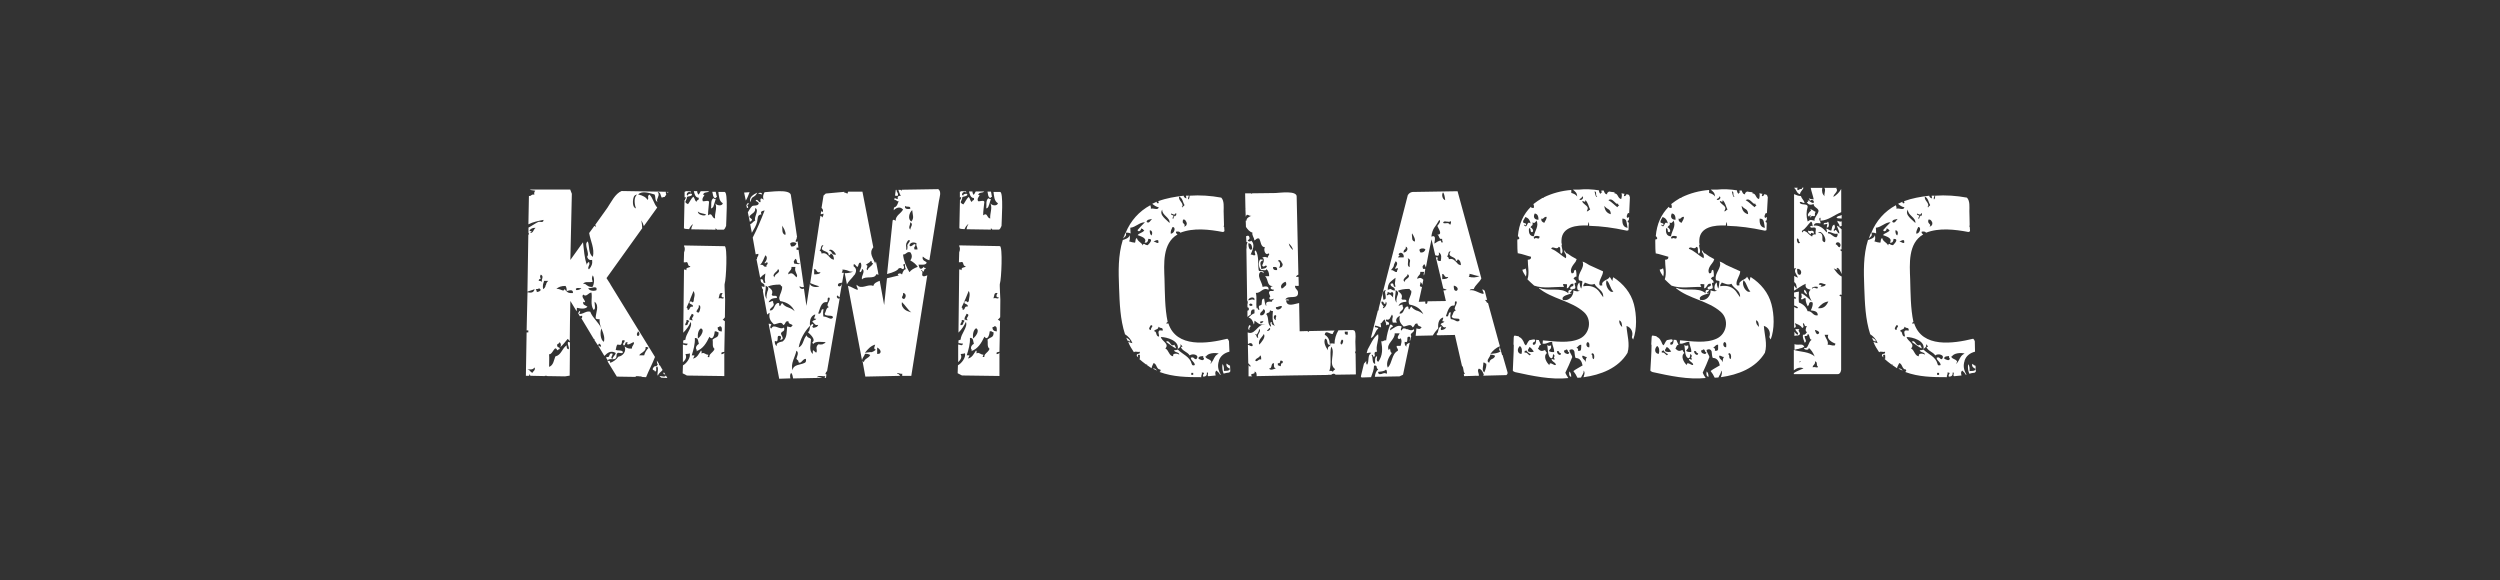
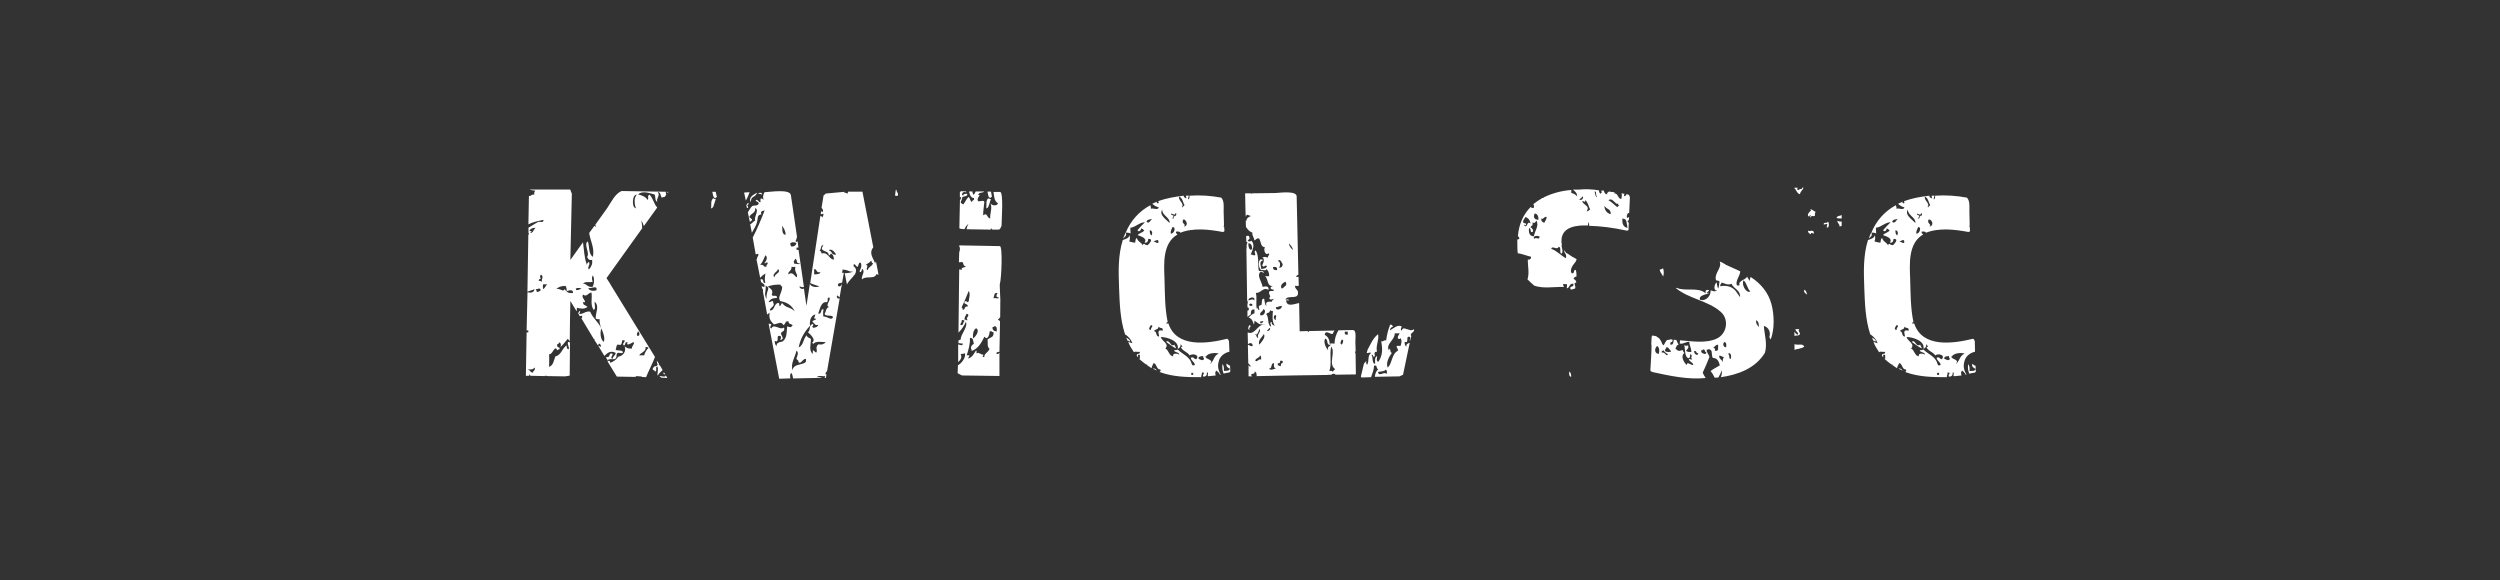
<svg xmlns="http://www.w3.org/2000/svg" id="Layer_1" width="336.11" height="78" viewBox="0 0 336.11 78">
  <rect x="0" y="0" width="336.11" height="78" fill="#333333" stroke="none" />
  <style>.st0{fill:#FFFFFF;}</style>
-   <path class="st0" d="M89.07 49.73l-.34-.6c-.15-.03-.2-.08-.1-.16l-.32-.5c0 .33.05.5.13.5-.1.2-.2.3-.32.26-.1-.02-.22.08-.35.3-.1.34.27.14.27.43.4-.08-.02-.56.3-.7.3.25-.1 1.17.12 1.23.1-.35.45-.5.65-.78h-.03zm.73-23.83l.08-.1h-.3m-.4 24.82l-.53-.08.13.13c.07.05.1.1.1.1l.84.05-.2-.35c-.04.13-.16.18-.35.15zm.02-.38c0 .05.1.1.25.1l-.2-.3c-.04.1-.06.15-.05.2zm-7.12-11.97h-.04l.04-.04-.54-.84 4.8-6.7c0-.27-.04-.63-.12-1.06.15.23.26.5.34.77l1.8-2.5c-.47-.5-.54-1.24-1.04-1.74-.4.24 0 .44-.27.72-.17-.34-.6-.6-1.26-.74.57-.55 1.53-.17 2.2 0 .2.3 0 .9.42 1-.08-.1-.1-.22-.06-.33.1-.33.37-.7.06-1 .45 0 .36.5.57.77.1-.07.22-.1.37-.1l.23-.32c-.05-.05-.07-.18-.07-.38l-5.94-.1c-.87.35-1.4 1.5-1.9 2.24l-1.64 2.3.06.15.06.13-.24-.13-.7.96c.18 1.1.75 2.05.5 3.2-.63-.4-.43-1.43-.68-2.07-.62.33.33 1.62-.1 2.06.12.32.3.5.68.42.07.52-.08.88-.42 1.27-.25-.08.02-.57.05-.66 0-.1 0-.2-.05-.34-.2.1-.3.23-.27.43-.38-.97-.4-2.05-.54-3.07l-1.7 2.38.2-8.9-.22-.57h-5.43c.1.06.2.1.34.1l.4.06c-.14.13-.18.3-.13.54-.1-.03-.2-.03-.25-.02-.1.05-.2.1-.28.17-.05.03-.1.03-.2 0l-.07 3.83c.62-.33 1.35-.46 2.03-.6 0 .3-.2.32-.47.26h-.2c-.48.23-.9.55-1.35.78v.77h.08c0 .1-.03.17-.1.2l-.12 7.65c.3-.15.66-.2.96-.35-.1.5-.52.53-.95.42l-.12 5.13h.23v.27h-.23l-.1 5.83h.45v-.1c.05-.14.1-.1.15.1l1.95.04v-.04h.27v.04l2.45.04.62-.1.04-4.46c-.13-.08-.22-.1-.27-.04-.1.38.2.6.1.96-.23-.03-.3-.2-.27-.54-.65.42-.7 1.3-1.53 1.5-.2.5-.25 1.2-.84 1.4 0-.57.04-1.12 0-1.7.5.1.74-1.36 1.1-.52.1-.1.2-.14.3-.16.12-.32-.26-.15-.3-.42-.13-.38.3-.22.3-.54.2.17.25.46.1.7.4-.34.68-.75 1-1.12.13.1.22.2.28.34 0-1.8.05-3.63.08-5.44l.84 1.38c.03-.1.04-.26.04-.46.72.18 1.2.13 1.42-.15-.3-.22-.66-.2-.57-.67.1.1.18.1.25.02-.04-.28-.57-.7-.24-.98.42.42.67-.27 1.1-.27.14.8-.2 1.57.28 2.33.37-.1.08-.85.15-1.1.67.6.13 1.46.13 2.2.04.2.45.14.54.16-.14 1.04.85 1.94.57 3.04-.5-.27-.53-1.33-.34-1.8-.37-.85-1.16-1.37-1.5-2.26-.17-.03-.3-.03-.43 0-.38.1-.65.36-1.06.3.1-.14.14-.28.14-.43-.13.07-.22.2-.27.34l.23.42c.04-.05.15-.08.3-.08.03.2 0 .32-.1.34l1.56 2.6c.05.05.08.1.08.15l.04.04c.02.02.06.03.1.03 0 .05 0 .1-.03.1l.46.7c.13-.1.16-.18.14-.23.2.07.3.22.3.42-.12.02-.2 0-.22-.05 0-.05-.08-.08-.18-.1l.84 1.4c.46-.47.9-.76 1.53-.4-.04.35-.4.45-.42.8-.4-.1.04-.45 0-.7-.24-.07-.34-.04-.42.2-.06.26-.2.3-.42.22-.02.13 0 .22.06.27s.1.14.1.27c.07-.37.78-.14 1-.26.38-.22.04-.54.36-.8.1-.1.76.2.7-.15-.2-.3-.7-.1-.97-.28.1-.22.06-.5.24-.7.26.06.42.06.48 0 .1-.14.14-.3.14-.5.02-.07.14-.1.34-.07.08.33-.4.4-.1.7.34-.1.03-.54.52-.43-.08.16-.1.24-.04.27.27.1.6-.28.88-.28.06.37-.32.47-.26.84-.42.06-.66-.03-1-.28.28.63-.2 1.3-.84 1.38-.26.4-.66.67-1.1.84.06-.22-.14-.4-.35-.2l1.25 2.04 2.5.04c.1-.23.58 0 .8-.08l.03.08.6.04c.37-.92.85-1.8 1.2-2.72l-6-9.77v.04zm3.14-11.83c.1-.18.24-.27.44-.27-.5.35-.35 1.36-.16 1.84-.53-.1-.45-1.2-.28-1.55zm-13.4 23.4c-.1.06-.18.15-.23.28-.35-.1-.3-.42-.7-.42.47-.12.6.12 1-.3.04.22 0 .37-.1.43h.02zM71.72 31c-.06.18-.2.3-.4.34-.02-.1.03-.15.15-.15 0-.08-.03-.1-.1-.1l-.2-.08c.18-.28.46-.4.84-.38-.1.07-.2.2-.27.36zm.45 8.27c0-.18-.06-.28-.14-.3.08-.26.42.03.42-.27.07.1.16.2.26.26-.06.16-.24.26-.52.3zm.7-1.76c-.04.13-.04.24 0 .37-.17-.1-.3-.15-.43-.1-.03-.24.08-.25.27-.32-.13-.18-.13-.36 0-.54.3.15.24.38.17.6zm.5.8c-.03.28-.16.46-.36.56-.03-.25-.04-.46 0-.64l.14-.47h.57c-.17.13-.3.33-.32.58v-.02zm2.95.98c-.16-.1-.3-.24-.4-.42-.07.13-.15.2-.22.18-.06 0-.13-.02-.2-.06-.25-.1-.44-.18-.7-.13.26-.28.67-.42 1.23-.42.12.18.18.4.15.7.35-.1.9-.3.85.26-.3.02-.54 0-.7-.1v-.02zm1.14-.3c-.06-.1-.06-.18 0-.2.2-.16.48 0 .7-.07-.14.2-.37.3-.7.28zm1.26-.8c-.08-.03-.18-.04-.3 0 .12-.45.96-.14 1.27-.33-.13-.33-.15-.5 0-.84.27.34.2 1.2-.03 1.55-.28.03-.5-.02-.73-.2-.08-.07-.15-.12-.23-.16l.02-.02zm1.5.8c-.27.2-1.08.13-1.12-.27.35.1.85-.25 1.1 0v.27h.02zm5.44 6.13c-.05-.15-.05-.26 0-.32.05-.07.08-.15.1-.25.3.1.28.77-.1.58zm.95 2.65h-.67c.05-.1.13-.18.23-.25.32-.2.7-.44.62-.87h.27c-.03.07.02.1.15.1-.3.3-.5.63-.6 1v.02zm9.56-21.12c.05-.03.08-.06.1-.1 0-.04.05-.06.13-.06-.1-.22-.1-.47-.18-.7h-.46c.1.28.06.75.4.86z" />
-   <path class="st0" d="M97.46 25.8h-.88c.08.5.07 1.25.6 1.52-.08.43-.8.33-1 .03.27.68-.13 1.33-.04 2.03-.52-.1-.33-.88-.95-.43 0-.6.1-1.2.14-1.8-.04-.3-.64-.03-.84-.1-.12-.26-.02-.44.12-.66.06-.1.1-.15.1-.17 0-.03-.06-.04-.2-.04.18-.45.55-.2.83-.47H94.2c-.1.2-.2.36-.27.46-.13-.1-.2-.27-.2-.47h-.45c.08.35.2.88.65.88.1.44-.27.2-.27.55-.3-.15-.2-.46-.46-.68-.3.27-.45.67-.7 1-.08-.04-.42-.18-.34-.36.08-.22.2-.37.2-.62.2-.1.56-.05.68-.28 0-.07-.04-.12-.1-.15-.07-.02-.56.05-.44.26-.13-.04-.18-.1-.17-.2.02-.1.06-.16.12-.2.06-.06.14-.1.23-.1.1 0 .16.03.2.13v-.2l-.64-.03-.2.1v.76c.04-.03.05-.05.05-.08.1.05.14.1.1.2-.1.07-.1.14-.1.22h-.06l-.08 3.8.2.07.5.04c.1-.26.27-.5.53-.7-.16.3-.24.54-.24.72l3.26.05v-.2l.2.2h.9c.12-.08.22-.24.32-.5 0-.57.3-4.6-.2-4.56h.02zm-2.8 3.17c-.3 0-.84-.15-.84-.54.3.3.76.23 1.1.42-.04.08-.13.1-.26.12zm2.74 4.13l-5.43-.1v.1c.13.22.13.5 0 .83l-.04 1.34c.17 0 .3 0 .34-.04.33 0 .12.62.54.54 0 .07-.05.13-.1.15l-.2.06c-.24.05-.28.18-.2.37-.08-.08-.2-.12-.35-.12l-.1 8.5c.45-.45.8-.94 1-1.45.3.7-.7 1.63-.7 2.38l-.15.06-.16.06v.38c.05-.02.12-.02.2 0 .1.03.23.04.4.04-.08.4-.36.15-.64.12v2.38c.32-.28.58-.65.34-1.07.16-.1.5 0 .57-.16.2.57-.42 1.4-.9 1.65l-.04 1.07.58.3 5.02.07v-3.14c-.08.13-.2.2-.4.2 0-.16.02-.25.1-.26l.3-.06.08-4.1c-.08-.1-.18-.15-.3-.2.13-.12.23-.24.3-.34l.03-2.36c0-.28-.12-2.1-.06-2.15.2-.58.4-4.98 0-5.05zm-2.93 11.35c0 .37-.34.88-.65 1.07-.05-.72.1-1.17.42-1.38.15.08.23.18.23.3zm-.75-2.77c.14-.2.3-.37.2-.6.25-.12.24.2.23.35-.03.18-.08.45-.22.6-.22-.03-.4-.1-.2-.35zm-.94-1.43l.46-1.13c.13.23.17.46.13.68-.06.23-.1.47-.12.73-.13.13-.2.16-.2.08-.03-.06-.14-.1-.34-.06-.05.18 0 .28.2.35.17.1.3.12.24.34-.13-.02-.22-.02-.27.02-.2.12-.15.46-.43.4 0-.18-.05-.3-.15-.3l.5-1.1h-.02zm-.3 3.28c-.03.15-.15.2-.35.2-.04-.33.23-.36.15-.7h.27c-.03.08.02.12.15.12-.13.1-.2.23-.23.38zm.23-.5c-.07-.4.18-.5.3-.84.65.16-.3.64.14.82-.1.17-.24-.07-.42 0zm3.63 2.3c-.2.1-.4.2-.54.34.1.4-.1.95.26 1.23-.08.33-.4.5-.6.76-.07.08-.1.2-.1.35-.08.03-.16 0-.23-.02.06-.1.1-.2.08-.32-.2.12-.67-.4-.83-.15-.08-.02-.1-.05-.1-.1.02-.03.05-.05.1-.05-.05-.08-.1-.17-.12-.26-.3.44-.52 1-1.1 1.1 0 0 .24-.38.22-.4-.12-.04-.25-.05-.38-.03.23-.75.46-1.54.42-2.34.5-.04.43.48.54.8-.18.08-.3.23-.38.43-.02.2 0 .32.08.34.07.02.05.1-.08.22.93-.3 1.4-1.12 1.8-1.96.44.6.7-.3.7-.7.24-.1.28.07.53.12 0 .33-.07.55-.27.65zm.68-.76c-.4-.03-.56-.22-.53-.58.13 0 .22-.03.27-.13.36 0 .3.46.27.7zm.05-4.45c-.18-.05-.33-.05-.46 0 .14-.35.02-.84.56-.7-.2.2-.27.63.12.55.03.15-.05.2-.23.15z" />
+   <path class="st0" d="M89.07 49.73l-.34-.6c-.15-.03-.2-.08-.1-.16l-.32-.5c0 .33.05.5.13.5-.1.2-.2.3-.32.26-.1-.02-.22.08-.35.3-.1.34.27.14.27.43.4-.08-.02-.56.3-.7.3.25-.1 1.17.12 1.23.1-.35.45-.5.65-.78h-.03zm.73-23.83l.08-.1h-.3m-.4 24.82l-.53-.08.13.13c.07.05.1.1.1.1l.84.05-.2-.35c-.04.13-.16.18-.35.15zm.02-.38c0 .05.1.1.25.1l-.2-.3c-.04.1-.06.15-.05.2zm-7.12-11.97h-.04l.04-.04-.54-.84 4.8-6.7c0-.27-.04-.63-.12-1.06.15.23.26.5.34.77l1.8-2.5c-.47-.5-.54-1.24-1.04-1.74-.4.24 0 .44-.27.72-.17-.34-.6-.6-1.26-.74.57-.55 1.53-.17 2.2 0 .2.3 0 .9.42 1-.08-.1-.1-.22-.06-.33.1-.33.37-.7.06-1 .45 0 .36.5.57.77.1-.07.22-.1.37-.1l.23-.32c-.05-.05-.07-.18-.07-.38l-5.94-.1c-.87.35-1.4 1.5-1.9 2.24l-1.64 2.3.06.15.06.13-.24-.13-.7.96c.18 1.1.75 2.05.5 3.2-.63-.4-.43-1.43-.68-2.07-.62.33.33 1.62-.1 2.06.12.32.3.5.68.42.07.52-.08.88-.42 1.27-.25-.08.02-.57.05-.66 0-.1 0-.2-.05-.34-.2.1-.3.23-.27.43-.38-.97-.4-2.05-.54-3.07l-1.7 2.38.2-8.9-.22-.57h-5.43c.1.06.2.1.34.1l.4.06c-.14.13-.18.3-.13.54-.1-.03-.2-.03-.25-.02-.1.05-.2.1-.28.17-.05.03-.1.03-.2 0l-.07 3.83c.62-.33 1.35-.46 2.03-.6 0 .3-.2.32-.47.26h-.2c-.48.23-.9.55-1.35.78v.77h.08c0 .1-.03.17-.1.2l-.12 7.65c.3-.15.66-.2.96-.35-.1.5-.52.53-.95.42l-.12 5.13h.23v.27h-.23l-.1 5.83h.45v-.1c.05-.14.1-.1.15.1l1.95.04v-.04h.27v.04l2.45.04.62-.1.04-4.46c-.13-.08-.22-.1-.27-.04-.1.38.2.6.1.96-.23-.03-.3-.2-.27-.54-.65.42-.7 1.3-1.53 1.5-.2.5-.25 1.2-.84 1.4 0-.57.04-1.12 0-1.7.5.1.74-1.36 1.1-.52.1-.1.2-.14.3-.16.12-.32-.26-.15-.3-.42-.13-.38.3-.22.3-.54.2.17.25.46.1.7.4-.34.68-.75 1-1.12.13.1.22.2.28.34 0-1.8.05-3.63.08-5.44l.84 1.38c.03-.1.04-.26.04-.46.72.18 1.2.13 1.42-.15-.3-.22-.66-.2-.57-.67.1.1.18.1.25.02-.04-.28-.57-.7-.24-.98.42.42.67-.27 1.1-.27.14.8-.2 1.57.28 2.33.37-.1.08-.85.15-1.1.67.6.13 1.46.13 2.2.04.2.45.14.54.16-.14 1.04.85 1.94.57 3.04-.5-.27-.53-1.33-.34-1.8-.37-.85-1.16-1.37-1.5-2.26-.17-.03-.3-.03-.43 0-.38.1-.65.36-1.06.3.1-.14.14-.28.14-.43-.13.07-.22.2-.27.34l.23.42c.04-.05.15-.08.3-.08.03.2 0 .32-.1.34l1.56 2.6c.05.05.08.1.08.15l.04.04c.02.02.06.03.1.03 0 .05 0 .1-.03.1l.46.7c.13-.1.16-.18.14-.23.2.07.3.22.3.42-.12.02-.2 0-.22-.05 0-.05-.08-.08-.18-.1l.84 1.4c.46-.47.9-.76 1.53-.4-.04.35-.4.45-.42.8-.4-.1.04-.45 0-.7-.24-.07-.34-.04-.42.2-.06.26-.2.3-.42.22-.02.13 0 .22.06.27s.1.14.1.27c.07-.37.78-.14 1-.26.38-.22.04-.54.36-.8.1-.1.76.2.7-.15-.2-.3-.7-.1-.97-.28.1-.22.06-.5.24-.7.26.06.42.06.48 0 .1-.14.14-.3.14-.5.02-.07.14-.1.34-.07.08.33-.4.4-.1.7.34-.1.03-.54.52-.43-.08.16-.1.24-.04.27.27.1.6-.28.88-.28.06.37-.32.47-.26.84-.42.06-.66-.03-1-.28.28.63-.2 1.3-.84 1.38-.26.4-.66.67-1.1.84.06-.22-.14-.4-.35-.2l1.25 2.04 2.5.04c.1-.23.58 0 .8-.08l.03.08.6.04c.37-.92.85-1.8 1.2-2.72l-6-9.77v.04zm3.14-11.83c.1-.18.24-.27.44-.27-.5.35-.35 1.36-.16 1.84-.53-.1-.45-1.2-.28-1.55zm-13.4 23.4c-.1.06-.18.15-.23.28-.35-.1-.3-.42-.7-.42.47-.12.6.12 1-.3.04.22 0 .37-.1.43h.02zM71.72 31c-.06.18-.2.3-.4.34-.02-.1.03-.15.15-.15 0-.08-.03-.1-.1-.1l-.2-.08c.18-.28.46-.4.84-.38-.1.07-.2.2-.27.36zm.45 8.27c0-.18-.06-.28-.14-.3.08-.26.42.03.42-.27.07.1.16.2.26.26-.06.16-.24.26-.52.3zm.7-1.76c-.04.13-.04.24 0 .37-.17-.1-.3-.15-.43-.1-.03-.24.08-.25.27-.32-.13-.18-.13-.36 0-.54.3.15.24.38.17.6zm.5.8c-.03.28-.16.46-.36.56-.03-.25-.04-.46 0-.64h.57c-.17.13-.3.33-.32.58v-.02zm2.95.98c-.16-.1-.3-.24-.4-.42-.07.13-.15.2-.22.18-.06 0-.13-.02-.2-.06-.25-.1-.44-.18-.7-.13.26-.28.67-.42 1.23-.42.12.18.18.4.15.7.35-.1.9-.3.85.26-.3.02-.54 0-.7-.1v-.02zm1.14-.3c-.06-.1-.06-.18 0-.2.2-.16.48 0 .7-.07-.14.2-.37.3-.7.28zm1.26-.8c-.08-.03-.18-.04-.3 0 .12-.45.96-.14 1.27-.33-.13-.33-.15-.5 0-.84.27.34.2 1.2-.03 1.55-.28.03-.5-.02-.73-.2-.08-.07-.15-.12-.23-.16l.02-.02zm1.5.8c-.27.2-1.08.13-1.12-.27.35.1.85-.25 1.1 0v.27h.02zm5.44 6.13c-.05-.15-.05-.26 0-.32.05-.07.08-.15.1-.25.3.1.28.77-.1.58zm.95 2.65h-.67c.05-.1.13-.18.23-.25.32-.2.7-.44.62-.87h.27c-.03.07.02.1.15.1-.3.3-.5.63-.6 1v.02zm9.56-21.12c.05-.03.08-.06.1-.1 0-.04.05-.06.13-.06-.1-.22-.1-.47-.18-.7h-.46c.1.28.06.75.4.86z" />
  <path class="st0" d="M95.9 27.8l.33-1.05c-.07.03-.2 0-.34-.1-.4.35-.2.88-.3 1.36.14 0 .23-.1.28-.2h.02zm5.4-1.34c.22-.12.4-.3.5-.56-.45.22-1.25.67-.85 1.27 0-.36.1-.6.34-.7zm19.42-.14c.03-.2 0-.35-.07-.43-.08-.1-.12-.2-.12-.36h-.1l-.1.77c.14.04.26.04.4 0v.02zm-18.54-.25c.15.04.2.08.2.1.2-.23-.2-.3-.33-.23-.07.02-.1.06-.1.1 0 0 .08 0 .23.03z" />
-   <path class="st0" d="M126.1 25.43l-4.86.08v.14l-.08-.06-.08-.06h-.3c.1.28.18.56.33.8-.15 0-.27 0-.32.05-.1.07-.13.2-.08.38-.14 0-.28-.05-.43-.15l-.04.3.04-.03c.13 0 .22.04.27.1.05.07.14.1.27.06-.13.34-.22.76-.63.86l-.04.37c.37-.37.86-.55 1.26-.1-.3.57-1 .77-1 1.52-.2-.17-.34-.18-.4-.05l-.75 7.2c.92-.23 1.44-.5 1.57-.77.17-.05.28-.05.34 0 .06.06.15.1.25.12.17-.08.16-.45 0-.54.03-.1.1-.17.2-.17.12.16-.03.6.22.7-.25 0-.44.24-.57.73-.1-.14-.25-.18-.42-.13-.23.07-.15.2 0 .25-.52.15-1.07.23-1.6.38l-.38 3.6-.6-3.26c-.35.15-.76.28-.86.7-.7-.36-1.6.58-2.23-.17-.1.32.2.35.12.7-.47-.14-.85-.45-1.3-.55l1.9 10.04c0-.34.3-.58.4-.9.27-.02.5.03.7.16-.2.45-.76.44-.86.96l-.18-.16.38 2.1 4.68-.1c-.15-.15-.18-.3-.42-.3.03-.23.47.12.7 0v.3h1.22l2.15-13.52c-.1.05-.26.1-.46.15-.14-.04-.22-.1-.23-.2 0-.14.13-.54-.15-.54.05-.24.23.04.26.1.07 0 .12-.04.15-.14 0-.16.1-.25.25-.26-.07-.2-.3-.02-.3-.27-.06.1-.15.2-.26.26-.36.12-.35-.3-.44-.53.36-.04.93.13 1.1-.26-.04-.07-.1-.13-.18-.17-.3-.12-.44-.35-.34-.66.26.23.55.42.88.5l.78-4.84.5-3.12c.07-.46.4-1.3-.1-1.6l-.02-.05zm-9.02 21.9l-.8.1c.38-.47.77-.93 1.38-1.1-.05.27-.3.58.1.68-.27.23-.5.34-.68.35v-.02zm1.25.16c-.06.05-.2.1-.4.1v-.87c.2.1.4.27.46.5 0 .1 0 .2-.08.25zm4.92-14.35c.07.1.1.22.1.4h-.4c-.06-.2-.05-.33.03-.38.08-.06.1-.17.08-.35-.1 0-.18.03-.26.08-.1.1-.2.17-.34.22-.06.02-.13-.03-.2-.13.13-.43.6-.44.95-.3-.03.2-.02.36.06.45zm-1.27.2c.04.15 0 .24-.12.26-.02-.02-.02-.15-.02-.35-.1-.4.03-.65.27-.96.56-.08-.13.5-.13.7.03.1.04.22.02.34h-.02zm.3-2.96c.06-.2.1-.36.1-.5.48.26.02.6 0 1-.14-.15-.17-.32-.1-.5zm.47-1.4c.05.32-.03.6-.23.8-.52-.33-.28-1.2.12-1.53l.1.7V29zm-1.07-1.3c.24.23.77-.08.7.4-.36.04-.8.06-.7-.4zm-.4 12.2c.12-.14.15-.3.13-.5.45.06.45.6.13.83-.26-.08-.33-.2-.23-.33h-.02zm.44 1.8c-.15-.1-.28-.26-.38-.43-.1-.16-.13-.37-.08-.63.46.42.76 1 1.26 1.38-.38-.1-.65-.22-.8-.33zm.54-5.1c-.44-.75-.76-1.5-.85-2.36.46 0 .48-.45.98-.3.27.37.25.73 0 1.1.4.2.74.5 1 .85-.53.2-.9.42-1.1.7h-.02z" />
  <path class="st0" d="M114.86 37c.3-.44.35-.9-.1-1.2 0-.17 0-.25.06-.3.13.06.23.15.3.27.37.43.18-.6.6-.44.18.4.03.75-.16 1.12l.05.13c.2.05.3-.33.28-.43.55.3-.16.95 0 1.42.45-.55 1.7.04 1.92-.7.1 0 .2.03.3.08l-.04-.23s-.03-.04 0-.04l-.3-1.53c-.07.1-.1.2-.1.3-.28-.8-.9-1.4-.26-2.2l-1.46-7.48h-1.92l-.1.27c-.16-.1-.3-.15-.43-.15l.02-.1-2.5.23-.3.27-.27 1.66c.1.08.16.18.2.3 0 .1 0 .2-.1.28-.04-.02-.1-.1-.14-.2l-.07.47c.15 0 .26-.02.34-.1.1.25-.06.3-.1.54-.06-.1-.15-.18-.28-.23l-1.37 9.05c.4.16.8.33 1.22.42-.3.23-1.26.1-1.26-.38l-.47 3.02-.34-2.33c-.2.16-.64-.03-.58-.3l.25.1c.1.02.2.02.33 0l-.72-5h-.27v-.3h.25l-.1-.85c-.1.08-.18.1-.28.04 0-.24.2-.35.16-.6h.04l-.84-5.7c-.25-.8-2.87-.35-3.53-.34-.2.37-.27.64-.12 1.03-.4-.36-.48-.16-.42.3-.25.1-.3-.3-.54-.3-.4.17.44.24.27.57-.25.3-.55.12-.86.27-.25.25-.4.55-.58.84l.27 1.27c.2-.1.3-.2.3-.3-.1-.12-.22-.22-.37-.32.07-.35.53-.48.7-.77.08-.1.1-.26.1-.46.6.3-.24 1.2 0 1.68-.27.1-.4.4-.68.5l.22 1.15c.28-.5.6-.96.72-1.52.1-.44-.03-.9.58-.96-.2-.4.07-.45.42-.53-.5 1.3-1.02 2.53-1.6 3.65l.4 2.26c.16-.04.27-.07.35-.07.08.34-.22.37-.17.7h-.08l.5 2.52c.2-.23.43-.42.7-.58-.05.45-.14.82 0 1.26-.14.02-.22 0-.24-.06l-.05-.2c-.07-.24-.15-.27-.37-.2l.08.35c.26.27.54.2.45.66-.15-.02-.28-.06-.38-.1l.08.3c.12.1.15.24.1.38l.57 3.14c.12-.13.24-.2.34-.23-.14.7.08 1.06.56 1.54.48-.03 1.02-.5 1.27.1.36-.12.2-.62.7-.5 0 .4.34.3.56.52-.14.2-.24.27-.3.26l-.44-.1c-.07.63 0 1.5-.53 1.95-.05.07-.13.1-.23.1-.32.07-.76.2-.63.6-.2-.13-.3-.36-.27-.7.66.3.17-.68.54-.68.37-.06.37.3.15.53.2 0 .47-.06.34-.36-.03-.1-.08-.2-.13-.28-.05-.1-.07-.16-.07-.2.02-.1.07-.18.13-.22l.17-.1c.18-.12.17-.32.1-.5-.52.43-1.38-.6-1.68.13-.3-.06-.1-.4 0-.54-.12-.07-.25-.1-.38-.1l1.42 7.4 1.5-.05c-.07-.33-.03-.58.1-.73.22.18.2.5.27.74l3.9-.08c-.25-.1-.48-.13-.68-.08.1-.32.86-.08 1.1-.15 0 .08-.03.15-.1.23h.2l.06-.46c-.05-.03-.1-.04-.15-.04.06-.2.14-.34.24-.42l1.7-9.8c-.17.25-.6-.2-.28-.36.07.1.16.2.26.26l.57-3.3c-.14 0-.23 0-.28-.04.1-.15.14-.3.1-.42.06.03.14.04.24.04.28.05.47.1.6.17.1.07.3.1.58.1-.36.14-.73.2-1.12.2l.3 1.52c.2-.46.65-.8.93-1.2V37zm1.9-1.63c.14-.08.24-.18.32-.3.08 0 .12.07.12.17s.07.13.17.13c-.1.46-.62.48-.72.96-.1-.05-.14-.1-.13-.2.06-.22.23-.5-.13-.5.1-.1.23-.18.36-.26zm-7.3 1.53v-.73c.44 0 .2.56.84.42-.02.2-.3.3-.84.3zm-2.33-1.73c.05.22.18.26.37.2.06.3-.53.03-.7.1-.07-.2-.1-.3-.07-.35l.2-.33c.13.07.2.2.2.36zm-.47-2.6c.18 0 .32.05.42.15-.1.3-.37.47-.7.42-.1-.15-.14-.3-.14-.42.1-.1.24-.15.42-.15zm-.6 4.02c.2-.27.4-.37.34-.7h.54c-.05.2-.06.35-.02.5.05.2.18.4.24.6.02.1 0 .2-.08.3-.38-.37-.56-.77-1.1-.4 0-.14 0-.24.08-.3zm-.6-5.73c.06.16.25.57.1.73-.54-.24-.3-.78-.43-1.26.16.2.27.4.33.54zm-1.3 5.85c.15-.16.43-.32.43-.56.53.55-.56.64-.44 1.15-.13-.12-.18-.23-.15-.3.03-.1.08-.2.16-.28zm-1.38-.86c-.05-.03-.1-.08-.13-.13s-.1-.08-.15-.1c-.07-.03-.16-.03-.3 0 .36-.4.47-.84.7-1.3.37.25.13.77-.1 1 0 .1.06.13.12.05.07-.1.16-.1.3-.05 0 .13-.05.22-.1.27-.08.05-.1.14-.07.27-.13 0-.22 0-.27-.03v.02zm.43 3.23c-.1.36-.22.73-.13 1.12-.45-.63-.04-1.13-.15-1.8.2.1.32.2.35.3.02.1 0 .23-.04.37h-.02zm2.76 2.25c-.34-.1-.62-.3-.82-.6-.08.1-.17.23-.27.42-.26-.07.03-.42-.27-.42-.58.1-.45 1.1-1.12 1 .06-.42.54-.43.54-.85-.07-.1-.1-.23-.1-.4-.14 0-.24.02-.3.07-.07.05-.16.08-.3.08.27-.5.58-.53 1.12-.57.08-.53-.57-.1-.7-.42.24-.57-.07-.8-.53-1.1.4-.2.95-.28 1.67-.28.05.05.08.1.1.15.03.05.08.1.16.1.05.54-.28.97-.38 1.47-.02.16.02.32.12.5.94.15 1.6.6 1.95 1.38-.22-.23-.5-.4-.85-.52zm2.2 7.46c-.54.28-1.56.2-1.6 1-.34-.9.35-1.77.5-2.64.4.24.06.8 0 1.1.14.2.32.18.28.43.34.36.58-.5 1-.43.05.28 0 .46-.17.54zm2.45-2.5c-.17.04-.37.04-.6 0-.2.17-.27.37-.24.6.06.26.04.43-.06.53 0 .02-.38-.35-.4-.34-.08.03-.03.5-.03.5-.6-.4-.26-1.38-.26-1.97-.15-.25-.55-.16-.55-.54-.54.46-.4 1.32-1.1 1.64.2-1.1.74-2.1 1.52-2.9-.08-.85.15-1.36.7-1.54.04.3-.42.64.14.58-.04.1-.13.17-.26.2-.13.02-.22.1-.27.22.36.22.3.53.8.4-.1.3-.4.38-.68.4-.14-.12-.17-.2-.1-.2.1-.02.1-.13.1-.33-.18.05-.3.12-.35.2-.12.2-.1.46-.16.65-.03.1-.1.2-.2.27.27.25 1.13 1 .6 1.36 0 .05 0 .1.04.13.04.02.06.07.06.12.3-.48 1.22-.27 1.68-.27-.07.13-.2.2-.37.26zm.78-3.53c-.26-.14-.5-.2-.7-.2-.06-.38-.05-.6.02-.98-.23-.04-.27.07-.32.3-.08.2-.13.36-.4.27.23-.52.35-1.6 1.12-1.53.35 0-.08-.77.42-.58.08.34-.25.63-.28.96-.02.1.04.2.17.3-.4.1-.35.56-.55.85 0 .13.05.2.17.23.26.08.52.04.77.1.1.02.16.1.16.22-.12.18-.3.2-.58.05zm.25-8.07c-.36-.35-.6-.8-1.2-.6 0-.2-.1-.34-.28-.42.32-.12.08-.76.54-.7-.2.26-.24.44-.2.54.26.36.97.26.9.84.17-.05.25-.14.28-.27.32.12.43.5.43.83-.2-.03-.36-.1-.47-.23zm.2-.68c-.1-.17-.23-.3-.4-.34.3-.36.86.3.95.57-.3.03-.47-.05-.56-.23zm1.16 4.43c-.1.1-.2.1-.35-.02-.06-.4.3-.36.57-.42-.04.2-.12.34-.22.46zm-12.4-11c.07-.06.05-.12-.05-.17-.05.05-.08.1-.1.15l-.12.15.08.38h.17c0-.15-.05-.28-.15-.38.1-.02.16-.07.2-.13h-.02zm.16-1.6l-.73.05.23 1.07c.22-.35.35-.73.5-1.1zm33.64 7.25l-5.45-.1v.1c.13.22.13.5 0 .83l-.04 1.34c.2 0 .3 0 .37-.04.33 0 .12.62.54.54 0 .07-.06.13-.12.15-.06.03-.13.05-.2.06-.23.05-.27.18-.2.37-.08-.08-.2-.12-.35-.12l-.1 8.5c.45-.45.78-.94 1-1.45.3.7-.7 1.63-.7 2.38l-.15.06-.15.06v.38c.05-.02.12-.02.2 0 .1.03.23.04.4.04-.08.4-.36.15-.64.12v2.38c.3-.28.57-.65.33-1.07.16-.1.5 0 .57-.16.2.57-.45 1.4-.93 1.65l-.04 1.07.58.3 5.04.07v-3.14c-.07.13-.2.2-.38.2-.03-.16 0-.25.1-.26l.28-.06.08-4.1c-.07-.1-.17-.15-.3-.2.14-.12.24-.24.32-.34 0-.8 0-1.57.02-2.36 0-.28-.12-2.1-.06-2.15.2-.56.4-4.98 0-5.05zm-3.18 11.04c.56.3-.07 1.16-.42 1.38-.05-.72.1-1.17.42-1.38zm-1.45-3.9l.46-1.12c.25.45.04.94 0 1.4-.13.14-.2.17-.2.1-.03-.1-.14-.12-.34-.1-.1.2-.05.3.15.36.18.1.3.13.25.35-.12-.02-.2-.02-.26.02s-.1.1-.12.15c-.05.16-.12.3-.3.25 0-.18-.05-.3-.15-.3.18-.37.35-.73.5-1.1zm-.3 3.3c-.03.14-.15.2-.35.18-.05-.33.25-.33.16-.68h.27c-.03.07.02.1.15.1-.13.1-.2.24-.23.4zm.22-.5c-.1-.4.14-.5.25-.85.66.16-.3.64.15.82-.08.17-.23-.07-.4 0v.02zm3.6 2.3c-.2.1-.4.2-.54.33.1.4-.1.95.27 1.23-.08.33-.4.5-.6.76-.07.08-.1.2-.1.35-.16 0-.24 0-.23-.02.07-.1.1-.2.1-.32-.2.12-.7-.4-.85-.15-.08-.02-.1-.05-.1-.1.02-.03.05-.05.1-.05-.05-.08-.1-.17-.12-.26-.3.44-.52 1-1.1 1.1 0 0 .24-.38.22-.4-.12-.04-.25-.05-.38-.03.24-.75.47-1.54.43-2.34.5-.04.42.48.53.8-.18.08-.3.23-.38.43-.02.2 0 .32.08.34.07.02.05.1-.08.22.93-.3 1.4-1.12 1.8-1.96.43.6.7-.3.7-.7.12-.04.2-.04.28 0 .06.06.15.1.25.12.02.33-.07.55-.27.65zm.7-.77c-.4-.03-.6-.22-.56-.58.12 0 .2-.03.27-.13.37 0 .3.46.3.7zm.02-4.45c-.18-.05-.33-.05-.46 0 .15-.35.03-.84.57-.7-.2.2-.27.63.12.55.03.15-.05.2-.23.15zm-.88-13.5c.05-.02.08-.05.1-.1s.06-.05.14-.05c-.1-.22-.07-.47-.16-.7h-.46c.08.28.05.75.38.86z" />
  <path class="st0" d="M134.45 25.8h-.88c.08.5.07 1.25.6 1.52-.1.42-.8.34-1 .03.27.66-.1 1.34-.04 2.03-.52-.1-.33-.88-.95-.43 0-.6.1-1.2.16-1.8-.04-.3-.64-.03-.84-.1-.17-.33.06-.53.2-.8 0-.04-.06-.05-.2-.05.18-.44.55-.18.83-.46h-1.15c-.1.2-.2.36-.27.46-.1-.1-.17-.26-.17-.46h-.46c.08.35.2.88.65.88.13.43-.25.2-.25.54-.3-.15-.2-.46-.46-.68-.3.27-.45.67-.7 1-.1-.04-.42-.18-.34-.36.08-.23.2-.38.2-.63.2-.1.56-.06.68-.3 0-.06-.04-.1-.1-.14-.07-.02-.56.05-.44.26-.14-.05-.2-.12-.18-.2.02-.1.06-.17.12-.22s.14-.08.23-.1c.1 0 .16.04.2.14v-.2l-.64-.03-.2.1v.77c.04-.03.05-.05.05-.08.13.04.16.1.1.2-.07.06-.1.13-.1.2h-.04l-.08 3.8.2.08.5.04c.1-.27.27-.52.53-.72-.17.3-.25.55-.25.73l3.26.05v-.2l.2.2h.9c.13-.08.23-.24.33-.5 0-.57.3-4.6-.2-4.56l.02-.02z" />
  <path class="st0" d="M132.87 27.8c.06-.1.17-.46.35-1.05-.08.03-.2 0-.35-.1-.38.35-.2.88-.27 1.36.13 0 .22-.1.27-.2zm32.03 21.1c-.08.36.16.55.45.67-.04.36-.56.26-.8.3 0-.3.03-.7-.2-.92-.06.5 0 .9.16 1.28.25-.07.48-.12.7-.14.07 0 .13-.07.2-.17l-.04-.77c-.1 0-.25-.1-.44-.26h-.02zm-9.9.67c.1.05.2.1.3.13.1.04.17.08.24.13-.1-.2-.32-.36-.54-.26zm-3.28-3.72c.04.05.12.06.24.04-.05-.14-.13-.23-.22-.3l-.33-.2.2.44c.05-.05.1-.05.12 0zm6.18.48c-.25.2-.43.07-.58-.17-.15-.2-.32-.4-.55-.2.44.3.84.64 1.32.88.03-.22-.17-.3-.2-.5zm-6.8-14.53l-.1.26c.3-.3.5-.35.34-.8-.06.13-.13.24-.18.4.03.07 0 .12-.07.14z" />
  <path class="st0" d="M163.87 48.48c.22-.62.7-1.02 1.42-1.2l-.06-1.4c-.05-.16-.12-.27-.22-.34-2.7.66-6.84 1.27-7.93-2.06-.06 0-.1 0-.1.02-.04 0-.1 0-.17.02.02-.15.08-.22.18-.22-.4-1.9-.37-3.85-.43-5.78-.07-2.04-.3-4.8 1.75-6-.15-.15-.25-.15-.2-.37.17-.04.48-.07.58.14 1.76-.7 3.93-.44 5.7-.1.1 0 .18-.04.23-.14l-.04-.55h-.06c0-.1.02-.2.04-.2l-.05-1.9c0-.55.1-1.4-.32-1.83-1.4-.26-2.84-.36-4.26-.26 0 .3-.06.47-.18.5-.05-.15 0-.32.1-.5h-.4l.05.37c-.24-.08-.36-.2-.36-.37-1.17.14-2.33.33-3.43.74.26.4-.27.34-.2.07l-.6.28c.24.2.56.43.88.47-.12.47-.74.05-1.07.2.04-.13 0-.3-.06-.48-1.53.82-2.66 2.1-3.32 3.7.25-.03.47 0 .66.1l-.04-.77c.74-.07 1.22-.74 1.97-.74-.4.4-.74.74-1 1.06.13.36.53 0 .47-.22.05 0 .1.02.13.04.05.03.1.04.14.04.02.1.08.15.18.15-.2.36-.66.34-.9.66.4.16 1.35.4.93 1 .38.1.47-.2.5-.5.75 0 .17.6-.07.85-.17 0-.3-.04-.44-.15-.14-.05-.2 0-.22.2-.2-.45-.68-.5-.8-1-.26.1-.15.42-.25.62-.27-.03-.55-.08-.8-.18.12-.2.14-.47.07-.84-.1.43-.56.53-.92.66-.65 2.08-.58 4.25-.5 6.4.08 2.12.14 4.23.8 6.27.44.28.82.7 1 1.2-.2-.05-.38-.1-.57-.18.18.5.47.95.77 1.4.2-.2.53.04.76-.08.24.44-.55.13-.36.6l.18.17c-.05-.12-.06-.23-.04-.33.4-.17.22.27.26.5l-.1.03c.3.25.6.53.94.76l.18-.05-.1.1.65.45c.03-.27.17-.46.27-.7.46.1.36.87.9.87.1.2.04.2-.1.33 1.82.68 3.7.7 5.62.7-.07-.25.14-.37.06-.63.27 0 .36.06.26.18-.1.13-.12.25-.07.37.36.02.53-.16.5-.55.35-.05-.05.4.2.5.3-.02.62-.05.98-.1-.1-.32-.06-.54.1-.66l.28.26c.1.1.16.2.2.3.06 0 .1 0 .1-.03-.37-.6-.46-1.22-.24-1.84v-.02zm-4.5-18.83c.08.1.15.2.17.3.07.27-.1.5-.36.5.08-.08.1-.14.1-.2-.02-.06-.06-.1-.12-.16-.07-.07-.1-.13-.15-.2 0-.1 0-.2.04-.37.12-.02.23 0 .33.1v.02zm-.84-3.22c.48.2.47.74.72 1.13-.03.08-.07.13-.13.15-.06.05-.1.1-.13.17-.14-.06-.14-.1 0-.15.07-.52-.55-.76-.48-1.27v-.02zm-1.06 2.27c.15.06.5.3.55 0 .23-.15.1.3.04.36-.03.02-.04 0-.04-.1-.12.04-.22.2-.3.5-.1-.1-.1-.2 0-.3.06-.08.07-.15.03-.17-.1-.1-.4-.07-.28-.3zm0 2.2c.07-.13.12-.26.17-.38.54 0 .2.97-.25.88 0-.2.02-.36.07-.5zm-3.32-1.07c.04-.35.48-.32.73-.4-.2.2-.4.7-.73.4zm.43 1.13c.36 0 .4.47.22.7-.17-.15-.24-.38-.22-.7zm.3 13l-.1.15c-.03.08-.05.16-.05.26-.45-.08-.13-.44 0-.66.2.03.25.1.15.26zm1.38-15.78c-.08.75 1.08 1.06.98 1.8-.4-.44-1.48-1.1-.98-1.8zm-.82 4.13c.18-.06.3-.03.3.1v.24c-.3.08-.35-.18-.65-.14.03-.06.15-.12.34-.2zm.4 12.15c-.24.23.1.65-.05.8-.47-.1-.2-.7-.64-.74.13-.3.6-.16.6-.6.1.1.24.17.4.18.13.02.2.13.17.35-.27-.05-.44-.04-.5.02zm4.58 5.94h-.26v-.27h.26v.26zm.4-2.1c-.1 0-.18-.03-.25-.1-.12-.16-.28-.2-.47-.1.04.45.5.5.54.98-.15.05-.25.06-.3.02-.07-.04-.1-.1-.12-.17-.25-1-1.2-1.26-1.88-1.94-.1.05-.27.1-.5.1.1.36.7.2.7.6-.2-.2-1-.24-.8.2-.58 0-.6-.84-1.07-1.04.6-.64-.5-.98-.6-1.54.8 0 2.5.5 2.27 1.6.26-.16.45-.3.36-.65.03.02.32.32.25.37h-.2c.2.58.88.65 1.2 1.16.36-.35 1.43-.05.87.5zm.7.1c-.2-.06-.34-.13-.4-.2 0-.33.42-.3.65-.33-.02.17 0 .27.1.3 0 .2-.13.3-.34.23zm1.76-.34c-.1.24-.27.5-.46.8-.24-.05-.03-.08.04-.15 0-.46-.75-.37-.83-.83.07 0 .1.04.1.1.17-.53 1.3-.6 1.72-.44-.27.12-.46.3-.57.53zm4.8-4.1c.1-.13.06-.2-.1-.26-.13.13-.28.62 0 .66-.05-.15-.02-.3.1-.4z" />
  <path class="st0" d="M182.2 47.26h.06c0-.44-.03-.88-.04-1.32 0-.35.1-1.1-.08-1.42-.03-.08-.12-.13-.27-.15l-1.93.04c-.33.55-.52 1.2-.52 1.8-.28-.06-.38-.06-.66 0 0-.55-.22-.95-.66-1.2.1-.7.64-.1 1.06-.1.08-.2.16-.35.26-.47l-3.47.07c.03 0 .04.05.04.1-.1 0-.18-.04-.2-.1l-1.06.03-.07-3.8c-.6.1-1.68.62-1.75-.36h.4c-.04-.2-.4-.1-.5-.1.3-.7 1.78.1 1.7-.96 0-.4-.44-.46-.4-.9.2.03.36.03.5 0l-.03-1.2h-.34c.06-.17.15-.2.32-.3l-.23-10.42c.13-.95-2.33-.56-2.85-.55-1.06 0-2.1.03-3.17.04l-.07.1c-.03-.04-.04-.08-.04-.1h-.8l.04 2.04c.02.03.02.06 0 .08l.04 1.02c.07-.08.1-.16.1-.23.3-.1.36.2.67.1-.3.16-.67.28-.67.67h-.1l.03.84c.22.32.48.66.87.76-.08.44.25.64.25 1.06.27-.1.3-.35.65-.26.26.37.18 1.17.8 1.17-.16.18-.1.5-.02.68.06.17.3.35.43.15.4.08-.14.34 0 .55-.1 0-.2-.02-.26-.04-.1-.05-.2-.05-.3-.02-.06.03-.14.05-.24.07.3.1.3.47 0 1.05.08.17.2.2.34.1.1-.1.2-.1.3 0-.1.36-.48.32-.76.4 0-.45-.4-1 .26-1.2-.02-.07-.16-.1-.4-.1-.3.3-.22 1.2.14 1.45.17-.1.66.16.66-.15.27.15.4.46.4.95h-.55c.47.4.22 1.4 1.06 1.32-.52.15-.36.5.14.5-.04.37-.52 0-.65.3-.14.22.37.7 0 .77.1.42.36.2.66.14-.1.17-.3.16-.27.4-.42 0-.95-.07-.76.5-.14.24-.3-.83-.3-.9-.4-.07-.28.54-.35.8-.08.07-.2.1-.3.14-.14.14-.04.38.02.52-.07.05-.13.05-.18 0l-.14-.27-.07.14c-.1-.73.07-1.4-.1-2.12.67.1.92-.83 1.7-.4.1-.54-.4-.5-.8-.4-.06-.5-.37-.9-.46-1.37-.08-.4.14-.94.6-.47.08-.5-.57-.1-.66-.4-.12-.83.06-1.93-.4-2.66-.36.16.14.58-.15.66-.23.03-.3-.15-.53-.1.25-.62.64-1.3.1-1.87-.16.14-.33.14-.5 0 .13-.2.3-.17.25-.4-.07-.3-.18-.32-.46-.2l.04.77c.06.04.12.06.18.08-.2.17-.15.57-.15.8h-.03l.1 6.97c.08.12.1.27.08.44h-.04v.5c.26-.04.26.5 0 .44v.85c.15-.13.3-.24.45-.33 0-.38.04-.76.5-.66v.5c-.34.1-.55.35-.8.57.42.1.6.54.7.92.05-.03.1-.2.1-.5.4.26.64.6 1.16.5h.3c-.08.02-.18.03-.3.03-.82.14-1.15 1.44-2.08 1.05l.04 1.6c.24-.28.7-.18.62.23-.32.1-.35-.14-.63-.14l.05 2.45.33.37c-.05.12-.1.14-.13.07-.03-.06-.1-.12-.16-.17v1.5h.5c-.05-.05-.1-.07-.1-.07-.1-.2-.03-.24.17-.27l.2-.07c.06-.03.07-.1.02-.22.3 0 .3.36.3.6 3.2-.06 6.44-.13 9.67-.16v-.05c.02 0 .05 0 .07.03h.28c.2-.17.4-.2.58-.04v.03l2.74-.04-.04-2.8c-.05-.06-.07-.13-.07-.23h-.03zm-8.38-13.64c-.26-.26-.5-.52-.55-.9.37.35.55.66.55.9zm-5.57-.68c.06.16.1.34.1.53-.43.42-.54-.55-.52-.76.22 0 .36.1.42.25zm.1 8.14c-.12.07-.22.07-.33 0-.2-.12.07-.3.16-.27.1.05.18.08.2.13.02.07 0 .12-.03.15zm.3-.7c-.24-.25-.54-.03-.82 0 0-.44 1-.6.8 0h.02zm.8 3.06c-.06-.14-.03-.22.06-.23.1 0 .23-.02.35-.04-.07.2-.2.3-.4.3v-.02zm.58-1.37c-.1.24-.32.4-.6.3-.08-.46.3-.4.42-.8.24.05.27.3.18.5zm-1.2 2.85c.04 0 .06.04.06.1.23-.2.36-.47.4-.8.27.26-.05.54-.15.8-.03.12-.03.24.02.4-.07 0-.12-.02-.16-.06-.02-.04-.05-.08-.06-.13l-.04-.13c0-.03-.05-.07-.12-.1 0-.06 0-.1.05-.08zm.46 3.43c-.2.1-.33.33-.53.13.1-.4.55-.3.65-.7.2.1.12.38.15.55-.12-.02-.22-.02-.3.02h.02zm.53-2.68c-.2.32-.38.54-.55.66-.1-.73.34-.86.65-1.43.12.2.1.45-.1.77zm3-7.26c-.12.16-.3.3-.48.4-.33-.37.12-.83.5-.93.13.22.12.4 0 .55h-.02zm-.8-3.44c.24.04.28.38.43.53 0 .34-.17.5-.52.5.25-.17.23-.9-.14-.9.08-.1.16-.15.23-.14zm-.88.94c.33-.06.64-.03.55.4-.38.04-.56-.1-.54-.4zm-.6 6.14c.12-.04.2-.16.2-.35.14.1.27.13.4.12-.07.72-.13 1.35.25 2-.27-.2-.48-.14-.4-.54-.4.08-.07.35-.1.65-.58-.3-.22-1.27-.66-1.7.07-.1.18-.17.3-.2zm-.05 2.25c.07-.06.12-.1.14-.2.36.04-.04.47-.3.4.06-.1.12-.17.16-.2zm.33 5.4c-.12-.04-.18-.1-.18-.17.45.05.16-.75.65-.7-.03.24-.08.66.26.7-.36.14-.6.2-.73.16zm.73-7.1c-.05.2-.05.33 0 .43-.3-.04-.4-.5-.15-.66.17-.02.2.06.17.24zm0-1.3c.3 0 .47-.22.8-.13 0 .28-.42.53-.67.42-.1-.04-.15-.13-.14-.3zm.9 7.28v.24c-.23-.04-.25.22-.25.4-.2.04-.15-.1-.4-.1v-.3c.4.1.2-.2.4-.36l.28.1-.02.02zm6.2-1.98c-.12.07-.15.24-.1.5-.3-.4-.65-1.06-.4-1.56.5 0 .07 1.03.8.77-.1.13-.2.23-.3.3zm.67 3.2c-.08.04-.1.1-.1.2-.13-.15-.3-.18-.5-.1.36-1.02 0-2.23.25-3.3.64.8-.46 2.35.54 3.03-.05.07-.12.13-.2.17zm1.26-3.84c-.08.2-.13.3-.18.35-.32 0-.12-.53 0-.65.17.02.22.13.16.3zm.62-.97c-.32.05-.45-.08-.4-.4h.4v.4zm7.98-.7c-.14-.1-.28-.13-.4-.14-.14-.02-.25.08-.32.27-.17 0-.17-.17 0-.5-.48-.38-1.18.26-1.57.5-.03-.3.14-.4.38-.5-.05-.2-.18-.3-.37-.27-.26.64-.44 1.34-.54 2.12-.3-.1-.35.2-.66.1.18 1.02.22 1.9-.4 2.78-.35-.2-.13-.43-.16-.77-.36.1-.26.76-.26 1.04-.5-.08-.22-.92-.5-1.2.32-.12.1.24.36.24.07-.03.1-.1.1-.17-.08-.3-.07-.53.3-.5-.23-.76.3-1.57.14-2.36-.7.52-.98 1.32-1.4 2.05l-.14.5c.3-.07.5-.1.62-.03-.56.33-.24 1.1-.55 1.57-.2-.04-.1-.4-.13-.5-.05.1-.14.2-.3.36l-.4 1.65c-.04.12 0 .2.12.22l1.23-.04c.17-.5.4-1 .4-1.54.13-.04.2-.04.26 0 .04.03.1.1.1.16 0 .14.07.25.2.33-.26.2-.4.55-.45 1l3.32-.06.47-.22.9-4.3c-.26.1-.52.18-.43.53-.2-.12-.27-.34-.25-.66.63.25.15-.67.52-.67.12-.03.2 0 .22.1.02.08 0 .22-.08.4h.08l.15-.6c-.05-.06-.07-.12-.07-.2.03-.1.1-.2.28-.32.15-.13.2-.27.15-.4-.3.23-.6.13-.9-.02v.02zm-3.15 5.88c-.2.1-.38.14-.6.13-.06 0-.12-.12-.17-.3.35-.06.8-.04 1.06-.3.2.1.12.37.15.54-.2-.07-.34-.1-.46-.05v-.02zm2.26-3.67h-.5c-.1.3.23.33.14.66-.84.42-.73 1.65-1.35 2.27-.3-.63.16-1.47.54-1.97-.1-.05-.16-.13-.18-.24l-.06-.37c-.07.07-.12.14-.17.22-.42-.84.87-1.4.8-2.26h.67c-.1.25-.3.36-.25.66.12.15.24.15.36 0 .25.3.1.74 0 1.06z" />
-   <path class="st0" d="M202 47.7v.03h-.07v-.07l-.3-1.02c0 .12-.04.23-.06.33-.03.1.03.18.18.25-.4.32-.9.3-1.38.36.34-.44.74-.83 1.28-1.02l-1.6-5.84c-.26.04-.13-.25-.37-.3.03-.13.1-.16.26-.06l-.33-1.28c-.1-.05-.2-.12-.27-.22-.1.3.2.34.1.66-.65-.1-1.16-.6-1.85-.5.1-.2.38-.13.55-.16.2-.56.78-.9 1.02-1.43l-3.2-11.72-6.07.1c-.28.04-.48.2-.62.43l-3.9 15.18c0 .14-.02.26-.08.37l-.04-.04-.95 3.7c.56-.2.53-.94 1-1.28 0-.16-.38-.15-.44-.18-.03-.03-.03-.1.02-.22.17.02.43.1.8.25 0-.28-.04-.45-.1-.52.28-.07.3-.44.62-.55 0 .3.23.47.14.8.14-.1.28-.13.4-.1.02-.13.02-.2-.02-.26-.14-.23-.44-.05-.38-.44.56.17.55-.3.8-.66.12.15.14.3.07.48-.04.2-.03.4.05.6h.55c-.27-.4.04-.74.4-.92-.17.64.04 1 .5 1.46.45-.05.98-.48 1.2.1.35-.14.2-.6.67-.5 0 .37.34.3.55.5-.22.3-.37.23-.7.14l-.1 1 2.3-.05c.17-.3.4-.6.73-.96-.07-.8.15-1.3.66-1.46.07.3-.36.57.17.53-.1.24-.4.16-.52.4.35.2.27.5.76.37-.1.28-.37.36-.65.4-.2-.2.03-.27 0-.52-.56.17-.26.78-.66 1.06l.14.16 2.34-.05.95 4.14c.3.3.1.76.4 1.06l-.15.07.04.27 1.43-.04.04-.04.03.03h.48c.04-.35-.27-.68 0-.96.4.1.54.47.67.8-.05.05-.07.1-.07.15l3.1-.08c.14-.1.2-.24.15-.4L202 47.7zm-7.24-17.87c.1 0 .2-.04.3-.1.05.18 0 .35-.1.5-.08-.1-.14-.16-.2-.2-.22-.1-.5.07-.74-.06.04-.23.23-.22.43-.18l.3.02zm-.06 7.4c-.02.2-.3.3-.8.3v-.7c.4 0 .17.55.8.4zm-.7-11.38c.13.12.23.47.3 1.06-.38-.1-.52-.75-.3-1.04zm-1.14 4.72c.23-.32.45-.66.64-1 .3.16-.15.66-.26.8.1.32.8 1.18 0 1.18.33.14.17.7.64.55 0 .24.04.38.1.4-.1.27-.27.03-.24-.15-.4 0-.56.23-.9.4 0-.2.2-.78-.02-.96-.06-.06-.2-.05-.38.02.05-.5.2-.93.42-1.25zm-1.6 2.83c.18 0 .3.05.38.15-.12.3-.34.43-.66.4-.1-.14-.15-.28-.14-.4.1-.1.24-.15.42-.15zm-1.38-1.97c.13.2.5.84.3 1.06-.36-.18-.3-.3-.33-.6-.02-.1-.07-.6.03-.48zm-.3 3.72c-.07.17-.08.43-.06.77-.48-.18-.05-.84-.26-1.2.27.1.37.26.3.43h.02zm-.32 1.68c.14.15.2.27.16.35-.1.3-.62.4-.56.75-.12-.12-.17-.22-.16-.32.03-.07.08-.15.15-.24.14-.14.4-.3.4-.52zm-.4-3.28c.12-.07.16-.2.14-.4.46.22.13.8-.3.8 0-.2.04-.33.15-.4zm-.82.6c.3-.43.8.05.67.46h-.75c.05-.15.14-.23.26-.23-.16-.07-.2-.15-.16-.22zm-.65 1.6c0-.16.1-.36.25-.63.2.12.24.3.16.5-.1.23-.2.38-.25.45.05.16.25-.06.4 0 0 .2-.18.3-.14.5-.35.06-.4-.3-.8-.25.2-.24.34-.43.38-.58zm-1.38 3.4c.06-.08.18-.14.35-.16-.12.1-.17.23-.14.37.03.25.12.5.07.77-.02.1-.13.15-.32.15 0-.16-.02-.3-.04-.43-.05-.23-.05-.53.1-.73h-.02zm.33 1.94c-.13.2-.27.34-.42.36 0-.14.05-.23.14-.25-.3-.3-.4-.53-.3-.65.22-.03.25.07.3.26.12.06.2.04.22-.03.02-.07.03-.15.03-.22.15.12.15.3.02.53zm1-1.06c-.37-.33-.4-.63-.87-.3-.04-.12-.02-.2.04-.24s.07-.13.05-.25c.33.17.52.17.54 0 .43.13.07.5.23.8h.02zm-.27-1.13c-.1-.07-.26-.04-.5.08 0-.47.1-.8.32-1.04.22-.2.46-.4.73-.6-.02.32-.05.53-.07.64-.03.1 0 .3.07.57-.32.08-.2-.27-.36-.43-.06-.04-.15-.03-.3.04-.1.5.72.35.55.92-.22-.05-.38-.1-.46-.18h.02zm.85.73c-.13.35-.24.7-.15 1.07-.44-.54-.07-1.1-.14-1.7.3.15.4.32.3.64zm2.6 2.15c-.32-.12-.6-.3-.78-.58-.07.07-.16.2-.27.4-.23-.06.02-.4-.26-.4-.56.1-.38 1.04-1.05.96.03-.4.5-.4.5-.8-.07-.1-.1-.23-.1-.4-.23-.04-.34.15-.55.15.26-.46.55-.5 1.06-.54.1-.52-.56-.1-.65-.4.2-.57-.12-.73-.5-1.07.36-.17.88-.26 1.56-.26.05.05.1.1.1.15.04.04.1.1.16.1.1.65-.62 1.23-.25 1.86.9.14 1.53.58 1.87 1.3-.22-.2-.5-.37-.82-.48h-.02zm1.4-1.24c0 .22-.08.4-.3.26v-.26l-.88.04.44-2c-.5-.05-.18-.33-.2-.67.1.08.2.2.24.4l.14-.7c-.1-.12-.22-.2-.34-.23s-.28 0-.47.12c0-.13 0-.2.06-.28.18-.27.38-.3.33-.67h.54c-.08.2-.1.36-.04.5.1-.28.14-.6.18-.9h-.3c-.06-.2-.08-.3-.06-.35l.22-.3c.1.14.18.3.22.47.22-1.27.5-2.54.76-3.8l.5 2.15c.44.16.56.04.48-.4.43.3.33.7.26 1.17-.27.06-.58-.1-.4-.4.02-.08-.07-.1-.26-.1l1 4.2c.18.06.34.1.46.16-.07.06-.22.1-.44.1l.33 1.42-2.5.04.03.02zm3.78 2.57c-.24-.12-.46-.2-.65-.2-.05-.26-.08-.4-.07-.46 0-.04.02-.2.07-.46-.32-.05-.25.3-.38.5-.04.06-.13.07-.28.02.2-.47.37-1.5 1.05-1.42.34 0-.05-.74.4-.55.07.33-.23.6-.26.9-.03.1.03.2.15.3-.4.1-.33.5-.55.77 0 .38.65.3.9.34.1.03.15.1.15.22-.12.17-.3.18-.55.05zm-.25-4.7c.3 0 .76.4.4.68-.4.08-.4-.37-.4-.67zm.5-3c-.35-.35-.6-.74-1.16-.56 0-.2-.1-.33-.26-.4.3-.13.07-.7.5-.65-.6.85.78.6.7 1.3.15-.04.24-.13.26-.25.28.13.42.4.42.8-.2-.03-.35-.1-.46-.22v-.02zm1.6 1.4c.48.07.88.3 1.36.3-.44.23-.97.23-1.45.1.1-.13.13-.26.1-.4zm2.02 13.27c-.43-.3-.1-.9-.15-1.33.26-.04.15.1.4.15.04.26-.04.65-.26 1.16zm1.03-1.82c-.2.08-.33.25-.38.5-.12-.03-.2-.1-.2-.18-.08-.32.34-.58.34-.9.26 0 .48.04.65.16-.06.2-.2.33-.4.42zm4.07-12c.04.17.1.33.2.48l.28.44c.1-.37.1-.74-.04-1.1-.1.1-.26.15-.42.18zm12.23 1c-.06.1-.1.3-.13.52-.13-.2-.23-.4-.36-.58-.05.26-.4.36-.62.5-.24.15-.5.35-.35.65-.24.08-.38.05-.4-.07-.14-.57.48-1.22.48-1.8l-1.85-.84c-.3-.18-.57-.37-.9-.47.34.85-.7 1.52-.52 2.4 0 .27.4.07.5.3-.07.3-.05.64-.17.94-.12-.2-.2-.5-.22-.83-.35.15-.5 1.25.07 1.06-.3.23-.6.1-.9 0 .07.72-.6 1.5-1.4 1.28-.32-.56.84-.74 1.15-.87-.02-.07-.05-.1-.1-.1-.02.02-.04.05-.04.1l-.12-.07c.05-.12.35-.22.28-.38-.37-.07-.5.07-.44.44-.97-.9-2.73-.2-3.9-.74l-.07.04c1.75 1.46 4.36 1.68 6.07 3.23 1.1 1 .8 2.9-.55 3.55-1.48.7-3.4.36-4.98.24 0 .24-.03.38-.05.43.52.13.8-.26 1.3-.22 0 .5.3.85.26 1.36-.3.03-.52-.02-.7-.14.06-.1.1-.2.2-.28.1-.08.1-.2.1-.37 0-.06-.02-.1-.06-.1-.15.1-.36.07-.46-.07.1.4 0 1.7.58 1.8.2-.05.17-.45.2-.56.16.08.23.16.17.35-.08.13-.06.23.07.3-.1.22-.26-.02-.44 0 .04.4.47.4.58.74-.08.37-.87-.58-.87.1-.4-.37-.88-1.2-.33-1.64-.1-.12-.2-.25-.26-.4-.44.2-.6.16-.95-.18.07-.1.12-.2.16-.3 0-.12.1-.2.25-.2l-.3-.67c-.1 0-.23 0-.35-.03-.02.27-.02.77-.43.66-.05-.2-.02-.3.1-.33.1-.03.17-.1.2-.22 0-.05-.03-.1-.08-.15h-.2l-.5.1c-.24.23-.28.45-.46.7-.1-.05-.17-.13-.22-.24-.12-.35-.36-.8-.73-.9v-.08l-.56-.1c-.13 0-.13.2-.14.28l-.03.95h.04c0 1.15-.1 2.33-.13 3.48.05.07.1.12.15.13l.16.07c2.26.5 4.83 1.05 7.15.8-.13-.23-.3-.45-.4-.72.35-.7.65-1.4.93-2.1-.05-.3-.42-.68-.37-.96.3-.15.55-.1.66.22.06.28.03.6.16.86.6 0 .83.47.94 1-.4.26-.86.46-1.24.76.22.27.4.57.55.9l.48-.03c.1-.3.44-.6.33-.94.27.22.08.64 0 .9 2.3-.32 4.67-1.2 5.92-3.28.36-1.2-.06-2.4-.14-3.62.64.2.95.86.73 1.5 0 .08.07.18.17.33.53-1.4.47-3.33.1-4.75-.4-1.53-1.44-2.77-2.76-3.62zm-12.34 10.32c-.15 0-.27-.04-.34-.13-.1-.08-.14-.18-.15-.3-.04-.2.1-.5.27-.63.27.2.34.57.22 1.07zm1.05.18c-.2-.15-.35-.45-.63-.33v-.26c.1.05.15 0 .18-.1.18.23.35.45.65.54-.08.13-.14.17-.2.15zm.28-.42c-.17 0-.32-.03-.47-.13-.02-.12 0-.2.06-.28.06-.06.1-.15.13-.27.3.1.4.37.6.6-.04.04-.15.07-.32.08zm3.67.33c-.16-.1-.24-.27-.24-.46.18-.02.28 0 .3.12.03.1.1.16.26.18-.05.22-.15.27-.3.16zm1.26-.07c-.07 0-.15 0-.25-.06-.22-.06-.3-.2-.3-.42.13 0 .23-.05.3-.14.2 0 .2.18.26.32.04.05.1.07.16.07-.03.1-.08.18-.15.2v.02zm1.74-.64c0 .18-.15.25-.42.2.08-.22 0-.36-.2-.4.24-.14.32-.44.65-.4 0 .22 0 .42-.03.6zm.64 1.73c-.07-.18-.17-.3-.3-.4-.12-.1-.18-.26-.18-.45.3-.06.35.2.65.15-.14.15-.2.38-.18.7zm.47-2c-.4.07-.52-.54-.22-.7.3.07.24.45.22.7zm.6 1.6c-.34-.13-.03-.54-.34-.67.08-.1.15-.14.2-.13.07.03.1.08.16.16.07.22.07.43-.02.64zm.8-9c-.53-.76-1.32-.96-2.2-.8-.04-.26.14-.28.2-.5.4.14.86.4 1.3.17.36.72 1.24.84 1.17 1.8l-.47-.66zm1.42-.14c-.4-.27-.7-1-.48-1.46.46.4.45 1.1.9 1.5-.14.08-.3.07-.43-.03zm1.3 4.44c-.06-.12-.1-.3-.1-.52.37.1.37.6.4.9-.12-.1-.22-.24-.3-.37z" />
  <path class="st0" d="M210.98 50.4c.03.14.1.22.26.27 0-.4-.1-.63-.26-.73-.02.2-.03.34 0 .47zm-6.88-16.35c.6.1 1.15.33 1.74.47.02.27-.12.4-.44.4 0 .9.24 1.77-.04 2.64.3.3.6.57.9.84 1.25.44 2.63.14 3.92.18.1-.05.1-.1.04-.15-.08-.04-.1-.13-.04-.25l.5.04-.03.55c.24-.04.28-.22.4-.4.12-.2.27-.25.48-.22.06.46-.2.27-.4.48-.03.14-.02.23.03.27.13.04.26.02.38-.05.08-.03.15-.04.2-.04.22-.3-.33-.85.18-.8 0-.27-.13-.37-.37-.53.1-.2.23-.3.4-.3 0-.3 0-.6-.1-.9-.42 0-.04.52-.56.46-.28-.48.13-1.03.42-1.4.13-.13.2-.3.26-.5-.5-.25-.9-.5-1.25-.77-.1 0-.17-.05-.22-.15l-.2-.3c0 .2.04.37.17.5.1.23.12.37.05.6-.7-.4-1.2-1-1.97-1.27.18-.5.75.25 1-.26.1 0 .15.05.2.13.06.2-.06.66.15.8.38-.25 0-.85.05-1.2h.04c-.07-.24-.08-.45-.06-.62.05-1.84 2.1-2.05 3.54-1.98.03-.05.1-.63.14-.4.03.1.04.25.04.44 1.66.04 3.3.27 4.92.62.13.05.25.03.37-.04l.04-1.02c-.08 0-.13-.04-.15-.1 0-.13.05-.2.15-.2l.05-.43c-.1 0-.15.04-.15.1-.34 0-.1-.54 0-.65.08 0 .13.02.15.04l.1-2.15c-.04-.2-.1-.3-.17-.35-.12-.04-.24-.08-.36-.1.02 0 .05.05.07.1-.07.1-.16.17-.27.2-.13-.04-.07-.3.07-.3l-.47-.1c.07.2.06.46-.04.78-.48-.08-.4-.76-.9-.76v-.15c-.25-.02-.5-.06-.74-.1-.14.14-.3.14-.25.37-.3 0-.37-.26-.46-.5h-.3c-.06.1-.03.18.12.18-.1.06-.2.15-.26.26-.14-.12-.2-.28-.2-.47-.84-.14-1.84-.2-2.68-.1h-.82c.17.14.3.26.4.38.1.13.16.3.18.55-.2-.27-.48-.4-.8-.48v-.4c-1.3.1-2.55.43-3.72 1h.04c-.07.08-.13.1-.18.06-.46.27-.87.55-1.24.84.07.12.1.3.07.5-.24.05-.38 0-.4-.14-1.02 1-1.6 2.3-1.75 3.94.12.12.3.3.1.44l-.14-.04c.02.05 0 .1-.04.18 0 .9.02 1.48.07 1.75zm14.57-4.22l.15.8c-.53-.07-.76-.48-.7-1.24.33 0 .5.13.55.42zm-2.03-3c.25.1.4.32.6.48.08.1.2.1.3.06 0 .14.06.23.16.24-.1.05-.2.14-.26.25-.4-.3-.75-.7-1.2-.95.14-.1.28-.12.4-.07zm-.38 1.3c.2.13.3.35.3.67-.53-.14-.82-.52-.87-1.13.15.2.34.35.55.47zm-1.7-2.3c.06.14-.04.55.18.6-.2.27-.33-.6-.36-.7.1 0 .15.04.17.1zm-1.64 1.24c.17.1.22.1.22-.17.36.32.44.86.65 1.28-.25.07-.2.26-.46.22.12-.22.16-.4.12-.5-.14-.35-.67-.5-.73-.85.07-.02.13-.02.18.02h.02zm-.38-.4c.1-.07.16-.16.18-.28.13.1.15.2.06.33-.1.16-.26.2-.45.13.05-.07.12-.14.2-.2zm-5.1 2.73c.17-.14.25-.28.5-.24 0 .34-.2.52-.32.8-.28-.1-.44-.25-.4-.58.1.05.16.06.2.02h.02zm-.57 2.67c-.17.03-.48-.2-.53.06-.12-.1-.16-.18-.12-.24.03-.08.1-.13.18-.15.2-.05.4-.03.6.07-.03.15-.07.23-.13.25zm-.56-3.37c.46.04.53.47.53.84-.53.03-.77-.36-.5-.84h-.02zm-.33 1.63c.08-.07.1-.22.05-.44.24.2.43 0 .52-.24.42.7-.23 1.4-.33 2.12-.63 0-.73-.58-.65-1.1.38.07.05.5.4.55.35-.1 0-.62-.22-.66.08-.1.15-.2.24-.27v.03zm-1.07-.86c.06-.08.12-.2.17-.3.4.14.62.43.7.87-.43-.3-.36.13-.6.37-.05.06-.14 0-.3-.13.06-.1.1-.1.12-.06 0 .07.06.08.13.06.08-.14.05-.23-.07-.25-.12-.02-.22-.07-.3-.14 0-.17.05-.3.12-.38h.02zm37.92 9.73c-.05-.12-.14-.2-.26-.25-.1.34.13.5.4.66l-.14-.4zm-.95 7.67c.22-.03.45-.1.7-.26-.06-.12-.14-.2-.25-.25-.35-.1-.74.07-1.07-.1v.78c.2-.08.4-.13.62-.15z" />
-   <path class="st0" d="M247.6 39.9c-.15-.06-.25-.1-.3-.16.02-.12.12-.16.3-.1v-2.46c-.48-.24-.78-.67-1.07-1.1-.08-.05.54.32.5.1-.05-.04-.1-.08-.13-.13.32-.22.63.63.7.8v-3.07c-.14-.04-.18-.13-.16-.25h.15v-2.7c-.2-.15-.36-.36-.57-.48-.15.1.35.76.25 1.05-.3-.08-.42-.83-.67-.3-.1-.1-.1-.22.03-.33.1-.2.07-.37-.02-.57-.34.1-.3.52-.4.8-.3 0-.4-.22-.65-.26-.1.1.18.26 0 .5-.52-.7-1.1-1-1.72-.9.1-.46.56-.35.9-.3.04-.14 0-.25-.06-.34-.08-.07-.14-.35 0-.42.15-.1.04.47.06.4 1.1-.06 1.83-.77 2.8-1.15V25.4c-.24.45-.6.8-1.05 1.08 0-.44.75-.72.38-1.17l.1-.05h-1.7c.25.26-.08.8.03 1.13-.3-.3-.4-.67-.3-1.13h-1.56c.1.52.3 1.02.4 1.54-.27 0-.5-.04-.66-.16.1.14.14.28.14.4.2-.3.67-.13.5.25-.35 0-.5-.28-.8-.4.15.17.1.27-.1.27.15.4.56.44.9.26.05.5.55.47.67.9.03.4-.73 1.1-.5 1.36-.48-.08-.54-.24-.96.1-.2-.7-.2-1.27 0-1.97 0-.57-1.06-.1-1.06-.65.3-.08.38.2.65.1-.1-.35-.4-.55-.5-.9-.33 0-.63-.14-.92-.26v10l.27-.07c-.37.53.07.8.25 1.3-.18-.05-.35-.14-.5-.24v.84c.3.18.32.57.35.88-.18-.14-.3-.28-.37-.43v.7c.54-.3 1-.7 1.57-.93-.12.54.18.7.66.8-.24.2-.3.45-.2.75.07.3.23.55.34.82-.44-.44-.87-.8-1.3-1.06-.08 0-.1.03-.1.1.04.1.14.5-.05.56.06.28.3.06.44-.02.06-.03.14-.03.2.02-.03.27.05.62.27 1.06.12-.1.2-.24.2-.4.1-.23.3-.2.47-.1.05.26-.03.6-.25 1.05.44.07.94.1.94.66-.65.16-.74-.62-1.37-.55-.17-.54-.56-.93-1.17-1.17-.06-.5 0-.96 0-1.46-.2.03-.43.06-.65.12v.55c.1.03.2.1.28.17-.02.12-.1.15-.27.07v.95c.2.05.36.13.5.25-.02.3-.34 0-.5-.04v2.8c.4-.07.15-.4.1-.64.37.18.77.27.97.65.37-.07.07-.4.12-.64.33.06.06.5.54.4-.16.16-.3.7 0 .8-.18.23-.24.4-.55.36-.06.42.12.7.24 1.07.4-.2-.08-.6 0-.9.3.02.42-.06.4-.28.34.07.16.75.55.8-.46.15-.46 1.3-.96 1.06-.33.18.63.5.55 0 .33.27.6.66.8 1.17-.75-.67-1.9-.6-2.8-.88v2.74c.4-.32.84-.47 1.3-.26-.43.2-.9.36-1.3.62v.15h5.9c.26 0 .4-.2.46-.57V39.9h.04zm-6-7.85c.15.03.22.1.23.25 0 .15.06.24.18.26-.25.46-.52-.23-.4-.5zm.4 4.9c-.2 0-.3-.1-.34-.25-.03-.17-.05-.36-.05-.55.45-.08.74.48.4.8zm-.1 11.8c.05-.2.1-.25.2-.12l-.2.1v.02zm5.4-16.1c.2.17.2.45 0 .6-.12-.04-.2-.1-.24-.2-.05-.1-.14-.17-.26-.2.02-.16.1-.25.2-.26.1-.04.2 0 .3.05zm-1.5-1.47c.44 0 .8.37 1.24.22.05.2 0 .37-.15.5-.47 0-.7-.55-1.08-.5-.07-.15-.08-.22-.02-.22zm-.34 7.12c-.1.13-.26.2-.44.22-.1.03-.2.04-.24.04 0-.1.05-.15.15-.15-.1-.1-.24-.14-.4-.13.07-.5.8.02.8-.1.1.04.14.1.13.14zm-.63-7.06c.34.2.76.96.5 1.33-.2-.05-.3-.15-.32-.3 0-.5.08-1-.6-1 .17-.1.3-.12.43-.03zm-1.78.1c-.16-.16-.3-.22-.48-.3-.12-.07-.18.22-.3.2-.03-.08-.02-.16.03-.24.5-.3.76-.82 1.17-1.2.25.1.16.43.25.64-.12-.1-.24-.1-.36 0 .08.4.64-.08.77.3 0 .3-.1.5 0 .77-.32-.03-.5.07-.5.3-.2-.12-.4-.27-.58-.45zm1.24 7.44c-.08 0-.15-.02-.2-.04-.15-.06-.35-.12-.4.07-.1-.03-.12-.07-.07-.1.15-.2.6-.2.78-.13-.02.15-.06.22-.12.22v-.02zm-.15 10.6c-.17-.04-.32-.04-.44 0 0-.08.03-.16.07-.22.17-.2.3-.28.24-.58.44.1.1.55.4.7 0 .12-.1.16-.25.1zm.37-4.52c-.3.3-.5-.4-.5-.5.13 0 .77.23.5.5zm-.1-3.43c.37-.47.8-.82 1.4-.9-.28.62-.67 1-1.4.9zm2.2 5.02c-.3.05-.58-.14-.9-.1.18-.45-.3-.9-.4-1.34h.5c-.3.58.55 1.05.96 1.2-.05.17-.1.25-.17.26h.02z" />
  <path class="st0" d="M243.87 31.4c0-.17-.03-.28-.1-.32-.05-.05-.13-.07-.23-.06-.16.06-.32.06-.47-.02 0 .3.15.38.4.5 0-.06 0-.14.02-.2l.36.1zM241.62 45c-.15-.1-.27-.24-.37-.4v.56c.3-.12.54.06.76-.26-.03-.14-.1-.26-.15-.35-.08-.08-.05-.2.07-.3h-.54c-.05.3.6.53.26.76h-.02zm5.28-15.72c.1.07.33.1.7.1v-.47c-.13.07-.26.1-.4.13-.12.03-.23.1-.3.26v-.02zM242 26.1c.05-.4.37-.52.47-.87h-.18c0 .14-.07.2-.17.18-.12 0-.25.07-.4.17-.07-.07-.1-.13-.1-.18l.07-.16h-.46v.04c.32.26.32.73.77.83zm5.04 3.58c-.07.33.32.38.26.76.1 0 .2-.02.3-.07v-.62c-.1.08-.3.05-.56-.07zm-3.92-.98c-.1.2-.08.33.1.43.06-.14.12-.22.16-.23.04 0 .04.05.02.15-.03.1 0 .17.07.22 0-.2.1-.28.3-.22.1.03.18 0 .25-.07-.05-.22 0-.4.1-.5-.17 0-.66-.5-.76-.27.1 0 .13.06.1.13-.1.05-.23.18-.34.37zm2.68 1.84c.1-.2.1-.4.04-.6-.03-.1-.06-.15-.1-.15-.06.34-.6-.03-.56.4.3-.07.48-.08.5-.06l-.1.44c.1.04.17.02.23-.06v.02zm-10.45 6.7c-.05.12-.08.3-.12.53-.13-.2-.23-.4-.36-.58-.07.26-.43.36-.64.5-.24.15-.5.35-.35.65-.24.08-.38.05-.4-.07-.14-.57.48-1.22.48-1.8l-1.86-.84c-.3-.18-.57-.37-.9-.47.34.85-.7 1.52-.52 2.4 0 .27.4.07.5.3-.07.3-.05.64-.17.94-.1-.2-.2-.5-.2-.83-.35.15-.5 1.25.07 1.06-.3.23-.6.1-.9 0 .06.72-.6 1.5-1.4 1.28-.33-.56.83-.74 1.14-.87 0-.07-.04-.1-.1-.1 0 .02-.03.05-.03.1l-.13-.07c.05-.12.35-.22.28-.38-.36-.07-.5.07-.43.44-1-.9-2.75-.2-3.9-.74l-.1.04c1.75 1.46 4.36 1.68 6.07 3.23 1.1 1 .8 2.9-.55 3.55-1.47.7-3.4.36-4.97.24 0 .24-.02.38-.04.43.5.13.8-.26 1.3-.22 0 .5.3.85.26 1.36-.3.03-.52-.02-.7-.14.06-.1.12-.2.2-.28.1-.08.12-.2.1-.37 0-.06-.02-.1-.06-.1-.16.1-.37.07-.47-.07.1.4 0 1.7.58 1.8.23-.05.2-.45.2-.56.18.08.25.16.2.35-.1.13-.07.23.06.3-.1.22-.25-.02-.43 0 .04.4.47.4.58.74-.07.37-.86-.58-.86.1-.4-.37-.88-1.2-.33-1.64-.1-.12-.2-.25-.25-.4-.44.2-.6.16-.95-.18l.15-.3c.03-.12.12-.2.27-.2l-.3-.67c-.1 0-.23 0-.35-.03-.03.27-.03.77-.44.66-.05-.2-.02-.3.1-.33.1-.03.17-.1.2-.22 0-.05-.03-.1-.08-.15h-.18c-.17.04-.35.08-.52.1-.22.23-.26.45-.44.7-.1-.05-.15-.13-.2-.24-.12-.35-.36-.8-.73-.9v-.08l-.55-.1c-.12 0-.12.2-.13.28l-.05.95h.04c0 1.15-.1 2.33-.16 3.48.05.07.1.12.15.13l.14.07c2.26.5 4.83 1.05 7.15.8-.15-.23-.3-.45-.4-.72.33-.7.63-1.4.9-2.1-.05-.3-.42-.68-.37-.96.3-.15.56-.1.67.22.05.28.02.6.15.86.6 0 .84.47.95 1-.4.26-.86.46-1.24.76.22.27.4.57.55.9.18 0 .34-.02.5-.03.1-.3.44-.6.33-.94.27.22.08.64 0 .9 2.3-.32 4.67-1.2 5.92-3.28.36-1.2-.06-2.4-.14-3.62.65.2.96.86.74 1.5.02.08.08.18.18.33.54-1.4.48-3.33.1-4.75-.4-1.53-1.43-2.77-2.75-3.62h-.02zm-12.33 10.33c-.15 0-.27-.04-.34-.13-.1-.08-.14-.18-.15-.3-.04-.2.1-.5.27-.63.27.2.34.57.22 1.07zm1.05.18c-.2-.15-.37-.45-.65-.33v-.26c.1.05.15 0 .18-.1.18.23.35.45.65.54-.07.13-.13.17-.18.15zm.26-.42c-.17 0-.32-.03-.47-.13-.03-.12 0-.2.05-.28.08-.06.13-.15.15-.27.32.1.4.37.62.6-.05.04-.16.07-.34.08zm3.67.33c-.16-.1-.24-.27-.24-.46.17-.02.27 0 .3.12.02.1.1.16.25.18-.03.22-.13.27-.3.16zm1.26-.07c-.08 0-.16 0-.26-.06-.22-.06-.3-.2-.3-.42.13 0 .23-.05.3-.14.2 0 .2.18.26.32.03.05.08.07.15.07 0 .1-.06.18-.13.2v.02zm1.73-.64c-.03.18-.17.25-.44.2.07-.22 0-.36-.22-.4.25-.14.33-.44.66-.4v.6zm.62 1.73c-.07-.18-.17-.3-.3-.4-.12-.1-.18-.26-.18-.45.32-.06.36.2.66.15-.13.15-.2.38-.17.7zm.47-2c-.4.07-.53-.54-.23-.7.3.07.24.45.22.7zm.6 1.6c-.35-.13-.04-.54-.35-.67.07-.1.14-.14.2-.13.06.03.1.08.15.16.08.22.07.43 0 .63zm.8-9c-.54-.76-1.33-.96-2.2-.8-.05-.26.13-.28.2-.5.4.14.85.4 1.3.17.35.72 1.23.84 1.16 1.8l-.47-.66zm1.4-.14c-.4-.27-.7-1-.47-1.46.47.4.46 1.1.92 1.5-.15.08-.3.07-.44-.03zm1.3 4.44c-.05-.12-.1-.3-.1-.52.38.1.38.6.4.9-.1-.1-.2-.24-.3-.37z" />
-   <path class="st0" d="M229.44 50.4c.03.14.1.22.26.27 0-.4-.1-.63-.26-.73-.02.2-.03.34 0 .47zm-6.9-16.35c.6.1 1.17.33 1.76.47.02.27-.12.4-.44.4 0 .9.24 1.77-.04 2.64.3.3.6.57.9.84 1.25.44 2.63.14 3.92.18.1-.05.1-.1.04-.15-.08-.04-.1-.13-.04-.25l.5.04-.03.55c.26-.04.3-.22.43-.4.1-.2.26-.25.47-.22.05.46-.2.27-.42.48-.02.14 0 .23.04.27.13.04.26.02.38-.05.08-.03.15-.04.2-.04.22-.3-.33-.85.18-.8 0-.27-.13-.37-.37-.53.1-.2.25-.3.4-.3 0-.3 0-.6-.1-.9-.4 0-.02.52-.54.46-.26-.48.15-1.03.44-1.4.12-.13.2-.3.25-.5-.5-.25-.9-.5-1.24-.77-.1 0-.15-.05-.2-.15l-.22-.3c-.02.2.04.37.17.5.1.23.12.37.05.6-.7-.4-1.22-1-1.98-1.27.18-.5.75.25 1-.26.1 0 .15.05.2.13.06.2-.06.66.15.8.37-.25 0-.85.04-1.2h.06c-.05-.24-.06-.45-.04-.62.06-1.84 2.1-2.05 3.55-1.98.04-.05.1-.63.15-.4.03.1.04.25.04.44 1.66.04 3.3.27 4.92.62.13.05.25.03.37-.04l.04-1.02c-.1 0-.14-.04-.16-.1 0-.13.05-.2.15-.2l.03-.43c-.1 0-.14.04-.14.1-.35 0-.1-.54 0-.65.07 0 .12.02.14.04l.12-2.15c-.05-.2-.1-.3-.18-.35-.12-.04-.24-.08-.36-.1.02 0 .05.05.07.1-.06.1-.15.17-.26.2-.13-.04-.07-.3.07-.3l-.47-.1c.06.2.05.46-.05.78-.46-.08-.38-.76-.88-.76v-.15c-.25-.02-.5-.06-.74-.1-.14.14-.3.14-.25.37-.3 0-.37-.26-.46-.5h-.28c-.07.1-.04.18.1.18-.1.06-.2.15-.25.26-.14-.12-.2-.28-.2-.47-.84-.14-1.84-.2-2.68-.1H230c.17.14.3.26.4.38.1.13.16.3.18.55-.2-.27-.48-.4-.8-.48v-.4c-1.3.1-2.55.43-3.72 1h.04c-.07.08-.13.1-.18.06-.46.27-.87.55-1.24.84.07.12.1.3.07.5-.23.05-.37 0-.4-.14-1 1-1.6 2.3-1.74 3.94.13.12.3.3.1.44l-.13-.04c.02.05 0 .1-.04.18 0 .9.02 1.48.07 1.75h-.05zm14.6-4.22l.14.8c-.53-.07-.76-.48-.7-1.24.33 0 .5.13.55.42zm-2.04-3c.25.1.4.32.6.48.08.1.2.1.3.06 0 .14.06.23.16.24-.1.05-.2.14-.26.25-.4-.3-.75-.7-1.2-.95.14-.1.28-.12.4-.07zm-.38 1.3c.2.13.3.35.3.67-.53-.14-.82-.52-.87-1.13.17.2.36.35.57.47zm-1.7-2.3c.06.14-.04.55.18.6-.2.27-.33-.6-.36-.7.1 0 .15.04.17.1h.02zm-1.64 1.24c.17.1.22.1.22-.17.36.32.44.86.65 1.28-.23.07-.2.26-.44.22.14-.22.18-.4.14-.5-.14-.35-.67-.5-.73-.85.08-.02.14-.02.18.02zm-.38-.4c.1-.07.16-.16.18-.28.13.1.15.2.06.33-.1.16-.26.2-.45.13.03-.07.1-.14.2-.2zm-5.1 2.73c.17-.14.25-.28.5-.24 0 .34-.2.52-.32.8-.28-.1-.44-.25-.4-.58.1.05.16.06.2.02h.02zm-.57 2.67c-.17.03-.48-.2-.53.06-.12-.1-.16-.18-.12-.24.03-.08.1-.13.18-.15.2-.05.4-.03.6.07-.03.15-.07.23-.13.25zm-.56-3.37c.44.04.5.47.5.84-.52.03-.76-.36-.5-.84zm-.35 1.63c.08-.07.1-.22.05-.44.23.2.42 0 .5-.24.43.7-.22 1.4-.32 2.12-.63 0-.73-.58-.65-1.1.38.07.05.5.4.55.35-.1 0-.62-.22-.66.08-.1.15-.2.24-.27v.03zm-1.07-.86c.07-.08.13-.2.18-.3.4.14.62.43.7.87-.43-.3-.36.13-.6.37-.05.06-.14 0-.3-.13.06-.1.1-.1.12-.06.03.07.08.08.15.06.08-.14.05-.23-.07-.25-.12-.02-.22-.07-.3-.14 0-.17.05-.3.12-.38z" />
  <path class="st0" d="M223.13 36.25c.04.17.1.33.2.48l.28.44c.1-.37.1-.74-.02-1.1-.13.1-.28.15-.45.18zm41 12.23c.2-.62.7-1.02 1.4-1.2l-.03-1.4c-.05-.16-.12-.27-.22-.34-2.7.66-6.84 1.27-7.93-2.06-.05 0-.1 0-.1.02-.03 0-.1 0-.16.02 0-.15.06-.22.16-.22-.4-1.9-.38-3.85-.44-5.78-.07-2.04-.3-4.8 1.75-6-.15-.15-.25-.15-.2-.37.17-.04.48-.07.58.14 1.75-.7 3.92-.44 5.7-.1.1 0 .17-.04.22-.14l-.04-.55h-.04c0-.1 0-.2.03-.2 0-.64-.03-1.26-.04-1.9 0-.55.1-1.4-.33-1.83-1.4-.26-2.85-.36-4.27-.26 0 .3-.05.47-.17.5-.05-.15 0-.32.1-.5h-.4l.05.37c-.25-.08-.37-.2-.37-.37-1.15.14-2.3.33-3.4.74.24.4-.3.34-.2.07l-.6.28c.22.2.54.43.86.47-.12.47-.74.05-1.07.2.02-.13 0-.3-.08-.48-1.52.82-2.65 2.1-3.3 3.7.24-.03.46 0 .65.1l-.04-.77c.75-.07 1.23-.74 1.98-.74-.4.4-.74.74-1 1.06.12.36.52 0 .46-.22.05 0 .1.02.13.04.03.03.07.04.12.04 0 .1.07.15.17.15-.2.36-.67.34-.9.66.4.16 1.34.4.92 1 .38.1.47-.2.5-.5.75 0 .17.6-.07.85-.17 0-.3-.04-.44-.15-.14-.05-.2 0-.22.2-.2-.45-.68-.5-.8-1-.26.1-.15.42-.25.62-.27-.03-.55-.08-.8-.18.12-.2.14-.47.07-.84-.1.43-.57.53-.93.66-.65 2.08-.58 4.25-.5 6.4.08 2.12.14 4.23.8 6.27.44.28.82.7 1 1.2-.2-.05-.38-.1-.57-.18.18.5.47.95.77 1.4.2-.2.53.04.76-.08.24.44-.55.13-.36.6l.18.17c-.05-.12-.06-.23-.04-.33.4-.17.24.27.28.5l-.1.03c.3.25.6.53.94.76l.2-.05-.12.1.66.45c.05-.27.2-.46.3-.7.45.1.35.87.9.87.08.2.03.2-.1.33 1.8.68 3.7.7 5.6.7-.05-.25.16-.37.08-.63.27 0 .36.06.26.18-.1.13-.12.25-.07.37.37.02.54-.16.52-.55.34-.05-.06.4.18.5.3-.02.63-.05 1-.1-.1-.32-.07-.54.1-.66l.27.26c.08.1.15.2.2.3.05 0 .1 0 .1-.03-.38-.6-.47-1.22-.25-1.84l-.03-.02zm-4.5-18.83c.07.1.14.2.16.3.05.27-.13.5-.38.5.08-.08.1-.14.1-.2-.02-.06-.06-.1-.12-.16s-.1-.13-.14-.2c-.03-.1-.03-.2.02-.37.12-.02.23 0 .33.1l.02.02zm-.85-3.22c.48.2.47.74.72 1.13-.03.08-.07.13-.13.15-.06.05-.1.1-.13.17-.12-.06-.12-.1 0-.15.1-.52-.53-.76-.46-1.27v-.02zm-1.06 2.27c.15.06.5.3.55 0 .23-.15.1.3.04.36 0 .02-.02 0-.02-.1-.12.04-.22.2-.3.5-.1-.1-.1-.2 0-.3.06-.08.07-.15.03-.17-.1-.1-.4-.07-.27-.3zm0 2.2c.07-.13.12-.26.17-.38.52 0 .17.97-.27.88 0-.2.04-.36.1-.5zm-3.32-1.07c.04-.35.48-.32.73-.4-.2.2-.4.7-.73.4zm.43 1.13c.36 0 .4.47.22.7-.17-.15-.24-.38-.22-.7zm.3 13l-.1.15c-.03.08-.05.16-.05.26-.45-.08-.13-.44 0-.66.2.03.25.1.15.26zm1.38-15.78c-.06.75 1.1 1.06 1 1.8-.4-.44-1.5-1.1-1-1.8zm-.8 4.13c.18-.06.3-.03.3.1v.24c-.3.08-.35-.18-.65-.14.05-.06.17-.12.36-.2zm.4 12.15c-.24.23.1.65-.05.8-.45-.1-.2-.7-.62-.74.13-.3.6-.16.6-.6.1.1.24.17.4.18.13.02.2.13.17.35-.28-.05-.45-.04-.5.02zm4.6 5.94h-.28v-.27h.27v.26zm.4-2.1c-.1 0-.2-.03-.27-.1-.12-.16-.28-.2-.47-.1.04.45.5.5.54.98-.16.05-.26.06-.32.02s-.1-.1-.1-.17c-.26-1-1.2-1.26-1.9-1.94-.1.05-.26.1-.5.1.1.36.7.2.7.6-.2-.2-.98-.24-.8.2-.57 0-.6-.84-1.06-1.04.6-.64-.5-.98-.6-1.54.8 0 2.5.5 2.27 1.6.24-.16.43-.3.34-.65.03.02.32.32.25.37h-.2c.2.58.87.65 1.2 1.16.35-.35 1.42-.05.87.5h.02zm.7.1c-.2-.06-.36-.13-.43-.2 0-.33.43-.3.66-.33-.02.17 0 .27.1.3 0 .2-.13.3-.34.23zm1.74-.34c-.1.24-.27.5-.46.8-.24-.05-.03-.08.04-.15 0-.46-.74-.37-.82-.83.07 0 .1.04.1.1.17-.53 1.3-.6 1.72-.44-.27.12-.46.3-.57.53z" />
  <path class="st0" d="M265.6 49.17c-.1 0-.25-.1-.44-.26-.1.37.15.56.44.68-.04.36-.56.26-.8.3 0-.3.03-.7-.2-.92-.06.5 0 .9.16 1.28.23-.07.46-.12.7-.14.05 0 .1-.06.18-.16l-.04-.77zm-10.36.4l.3.13c.1.04.18.08.25.13-.1-.2-.34-.36-.56-.26zm2.92-3.24c-.26.2-.44.07-.6-.17-.14-.2-.3-.4-.54-.2.44.3.84.64 1.32.88.05-.22-.15-.3-.18-.5zm-6.2-.48c.05.05.13.06.25.04-.03-.14-.1-.23-.2-.3l-.33-.2.18.44c.05-.05.1-.05.13 0zm-.62-14.05l-.08.26c.3-.3.5-.35.33-.8-.08.13-.15.24-.2.4.03.07 0 .12-.06.14z" />
</svg>